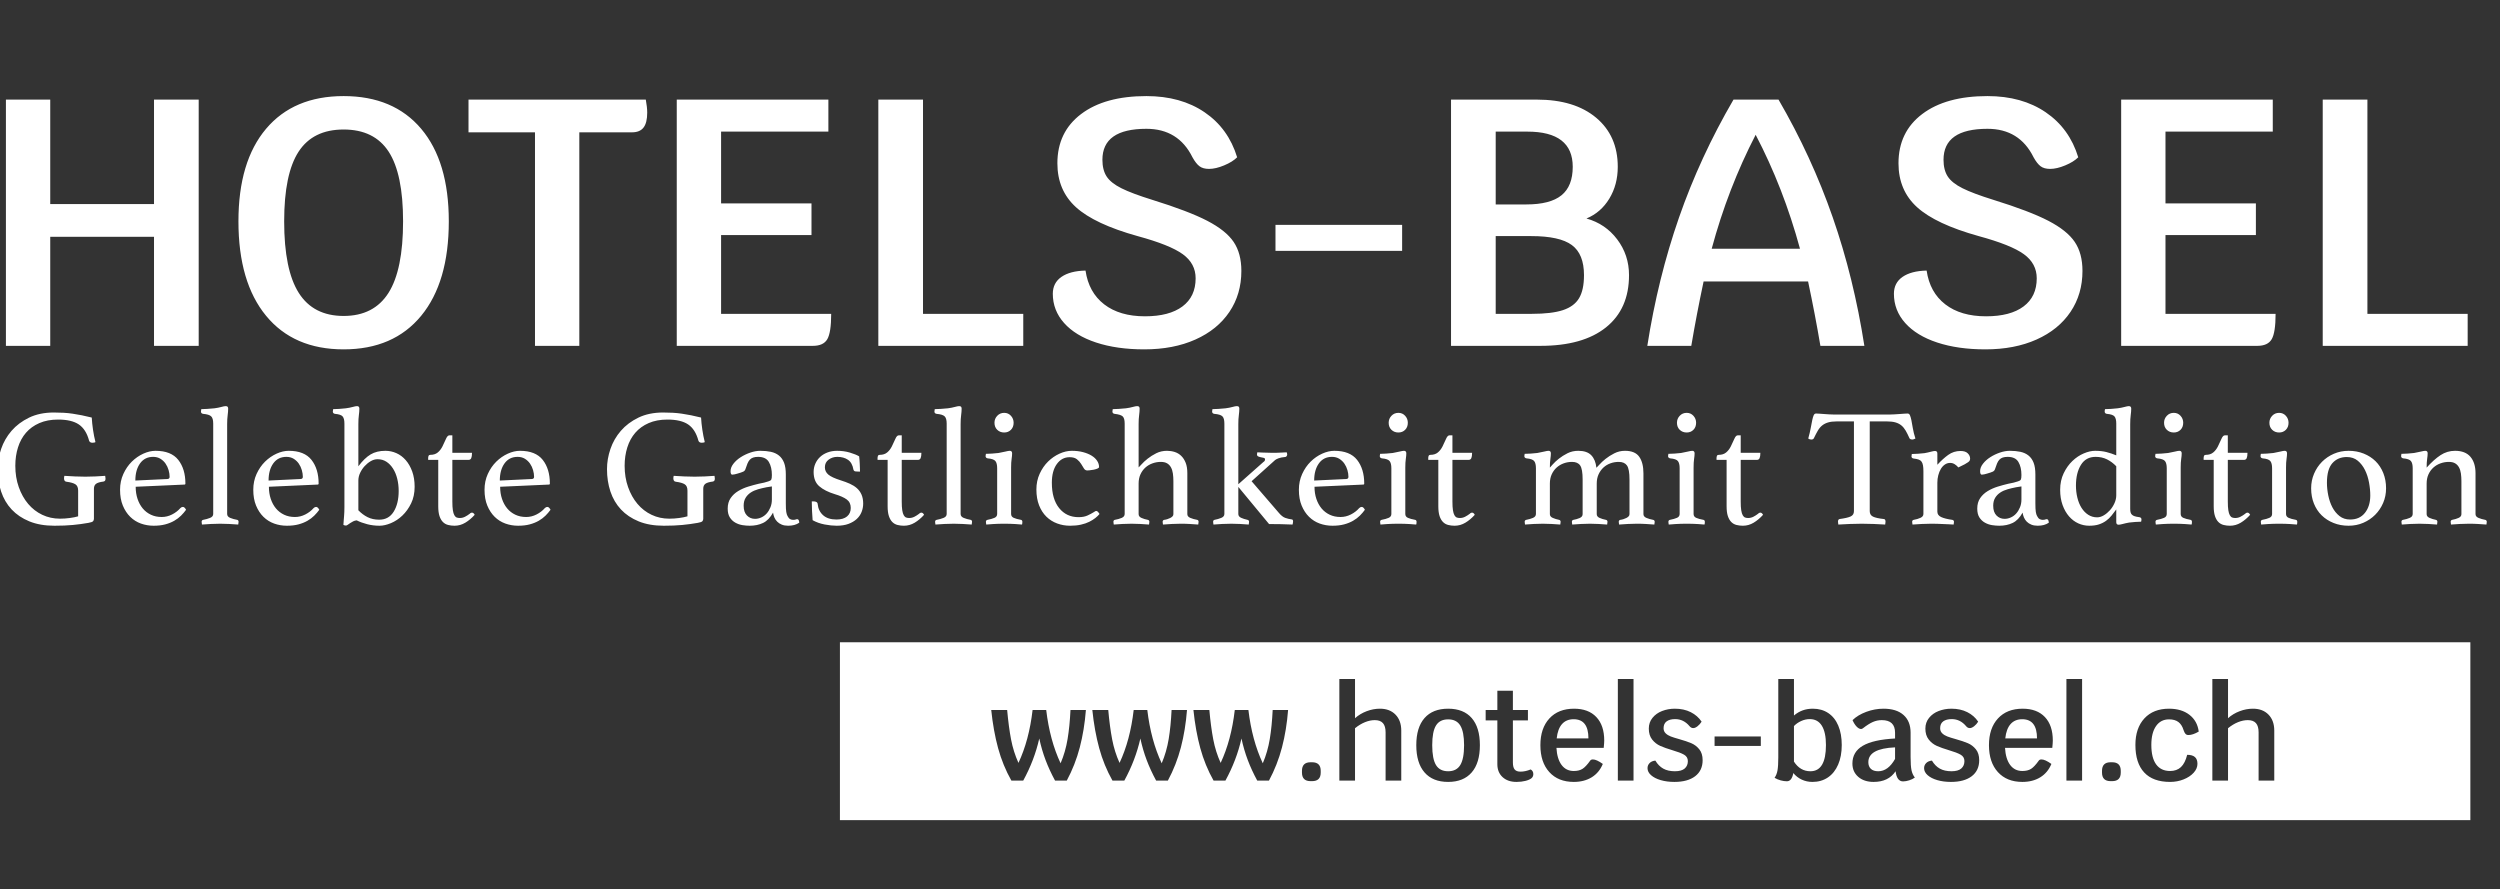
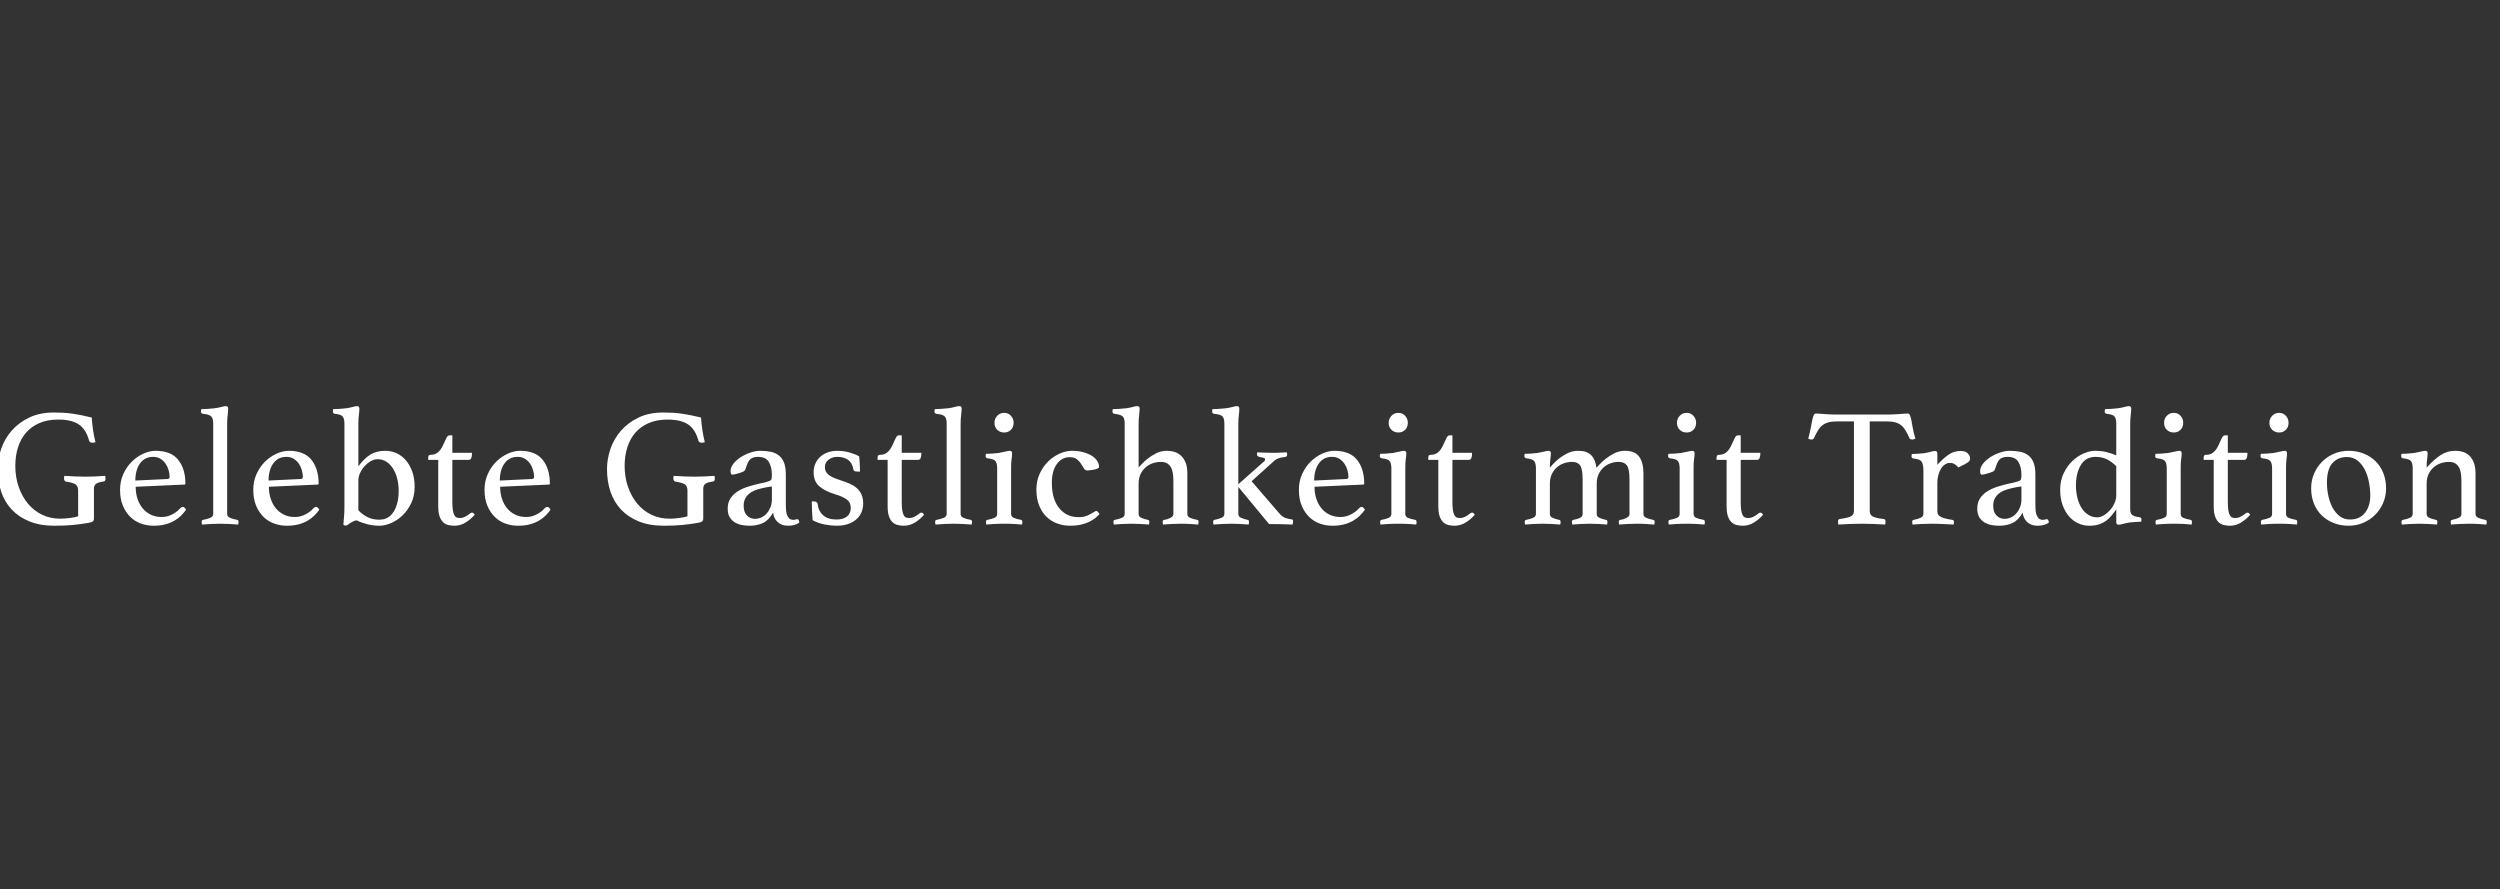
<svg xmlns="http://www.w3.org/2000/svg" width="253px" height="90px" viewBox="0 0 253 90" version="1.1">
  <rect x="0" y="0" width="253" height="90" fill="#333333" stroke="none" />
  <title>logo-hotel-basel copy</title>
  <desc>Created with Sketch.</desc>
  <g id="logo-hotel-basel-copy" stroke="none" stroke-width="1" fill="none" fill-rule="evenodd">
-     <path d="M20.108,10.08 L20.108,35 L15.586,35 L15.586,23.964 L5.084,23.964 L5.084,35 L0.599,35 L0.599,10.08 L5.084,10.08 L5.084,20.653 L15.586,20.653 L15.586,10.08 L20.108,10.08 Z M34.775,35.356 C31.405,35.356 28.788,34.223 26.925,31.956 C25.062,29.69 24.13,26.503 24.13,22.398 C24.13,18.363 25.062,15.242 26.925,13.035 C28.788,10.828 31.405,9.724 34.775,9.724 C38.145,9.724 40.762,10.828 42.625,13.035 C44.488,15.242 45.419,18.363 45.419,22.398 C45.419,26.503 44.488,29.69 42.625,31.956 C40.762,34.223 38.145,35.356 34.775,35.356 Z M34.775,31.974 C36.816,31.974 38.329,31.197 39.314,29.642 C40.299,28.088 40.791,25.673 40.791,22.398 C40.791,19.194 40.305,16.844 39.332,15.349 C38.359,13.854 36.84,13.106 34.775,13.106 C32.71,13.106 31.191,13.854 30.218,15.349 C29.245,16.844 28.758,19.194 28.758,22.398 C28.758,25.673 29.251,28.088 30.236,29.642 C31.221,31.197 32.734,31.974 34.775,31.974 Z M65.355,10.08 C65.45,10.602 65.498,11.041 65.498,11.397 C65.498,12.085 65.373,12.59 65.124,12.91 C64.875,13.231 64.489,13.391 63.967,13.391 L58.627,13.391 L58.627,35 L54.141,35 L54.141,13.391 L47.413,13.391 L47.413,10.08 L65.355,10.08 Z M84.116,31.76 C84.116,33.018 83.986,33.873 83.725,34.324 C83.464,34.775 82.977,35 82.265,35 L68.488,35 L68.488,10.08 L83.832,10.08 L83.832,13.32 L72.974,13.32 L72.974,20.582 L82.123,20.582 L82.123,23.786 L72.974,23.786 L72.974,31.76 L84.116,31.76 Z M103.554,31.76 L103.554,35 L88.887,35 L88.887,10.08 L93.408,10.08 L93.408,31.76 L103.554,31.76 Z M115.8,35.356 C113.949,35.356 112.323,35.125 110.923,34.662 C109.523,34.199 108.443,33.54 107.684,32.686 C106.924,31.832 106.544,30.847 106.544,29.731 C106.544,28.995 106.835,28.426 107.417,28.022 C107.998,27.619 108.811,27.405 109.855,27.382 C110.069,28.853 110.698,29.992 111.742,30.799 C112.786,31.606 114.163,32.01 115.872,32.01 C117.509,32.01 118.773,31.677 119.663,31.013 C120.553,30.348 120.998,29.399 120.998,28.165 C120.998,27.168 120.565,26.355 119.699,25.726 C118.832,25.097 117.307,24.486 115.124,23.893 C112.229,23.086 110.152,22.113 108.894,20.974 C107.636,19.834 107.007,18.351 107.007,16.524 C107.007,14.411 107.808,12.75 109.41,11.54 C111.012,10.329 113.213,9.724 116.014,9.724 C118.34,9.724 120.304,10.27 121.906,11.362 C123.508,12.453 124.605,13.972 125.199,15.918 C124.89,16.227 124.451,16.5 123.882,16.737 C123.312,16.975 122.802,17.093 122.351,17.093 C121.947,17.093 121.627,17.004 121.39,16.826 C121.152,16.648 120.915,16.346 120.678,15.918 C119.728,13.996 118.174,13.035 116.014,13.035 C113.047,13.035 111.564,14.079 111.564,16.168 C111.564,16.856 111.706,17.42 111.991,17.859 C112.276,18.298 112.774,18.695 113.486,19.051 C114.198,19.407 115.243,19.799 116.619,20.226 C119.064,20.985 120.915,21.692 122.173,22.344 C123.431,22.997 124.321,23.709 124.843,24.48 C125.365,25.252 125.626,26.231 125.626,27.417 C125.626,28.984 125.223,30.366 124.416,31.565 C123.609,32.763 122.464,33.695 120.98,34.359 C119.497,35.024 117.77,35.356 115.8,35.356 Z M129.079,22.754 L141.895,22.754 L141.895,25.388 L129.079,25.388 L129.079,22.754 Z M160.55,22.113 C161.831,22.469 162.87,23.175 163.665,24.231 C164.46,25.287 164.857,26.492 164.857,27.844 C164.857,30.123 164.08,31.885 162.525,33.131 C160.971,34.377 158.758,35 155.886,35 L146.844,35 L146.844,10.08 L155.53,10.08 C158.069,10.08 160.069,10.691 161.529,11.913 C162.988,13.136 163.718,14.791 163.718,16.88 C163.718,18.09 163.433,19.164 162.864,20.101 C162.294,21.039 161.523,21.709 160.55,22.113 Z M159.161,16.88 C159.161,14.506 157.63,13.32 154.569,13.32 L151.365,13.32 L151.365,20.689 L154.462,20.689 C156.076,20.689 157.263,20.38 158.022,19.763 C158.781,19.146 159.161,18.185 159.161,16.88 Z M155.032,31.76 C156.361,31.76 157.405,31.636 158.164,31.387 C158.924,31.137 159.47,30.734 159.802,30.176 C160.134,29.618 160.3,28.841 160.3,27.844 C160.3,26.42 159.891,25.406 159.072,24.801 C158.253,24.195 156.883,23.893 154.96,23.893 L151.365,23.893 L151.365,31.76 L155.032,31.76 Z M184.224,35 C183.868,32.888 183.452,30.716 182.978,28.485 L172.404,28.485 C171.93,30.716 171.514,32.888 171.158,35 L166.708,35 C167.42,30.443 168.488,26.118 169.912,22.024 C171.336,17.93 173.176,13.949 175.43,10.08 L179.987,10.08 C182.218,13.925 184.046,17.894 185.47,21.988 C186.894,26.082 187.962,30.419 188.674,35 L184.224,35 Z M182.159,25.174 C181.043,21.069 179.548,17.224 177.673,13.64 C175.798,17.271 174.315,21.116 173.223,25.174 L182.159,25.174 Z M200.92,35.356 C199.069,35.356 197.443,35.125 196.043,34.662 C194.643,34.199 193.563,33.54 192.803,32.686 C192.044,31.832 191.664,30.847 191.664,29.731 C191.664,28.995 191.955,28.426 192.536,28.022 C193.118,27.619 193.931,27.405 194.975,27.382 C195.188,28.853 195.817,29.992 196.862,30.799 C197.906,31.606 199.282,32.01 200.991,32.01 C202.629,32.01 203.893,31.677 204.783,31.013 C205.673,30.348 206.118,29.399 206.118,28.165 C206.118,27.168 205.684,26.355 204.818,25.726 C203.952,25.097 202.427,24.486 200.244,23.893 C197.348,23.086 195.271,22.113 194.014,20.974 C192.756,19.834 192.127,18.351 192.127,16.524 C192.127,14.411 192.928,12.75 194.53,11.54 C196.132,10.329 198.333,9.724 201.134,9.724 C203.459,9.724 205.423,10.27 207.025,11.362 C208.627,12.453 209.725,13.972 210.318,15.918 C210.01,16.227 209.571,16.5 209.001,16.737 C208.432,16.975 207.921,17.093 207.47,17.093 C207.067,17.093 206.747,17.004 206.509,16.826 C206.272,16.648 206.035,16.346 205.797,15.918 C204.848,13.996 203.293,13.035 201.134,13.035 C198.167,13.035 196.684,14.079 196.684,16.168 C196.684,16.856 196.826,17.42 197.111,17.859 C197.396,18.298 197.894,18.695 198.606,19.051 C199.318,19.407 200.362,19.799 201.739,20.226 C204.183,20.985 206.035,21.692 207.292,22.344 C208.55,22.997 209.44,23.709 209.962,24.48 C210.485,25.252 210.746,26.231 210.746,27.417 C210.746,28.984 210.342,30.366 209.535,31.565 C208.728,32.763 207.583,33.695 206.1,34.359 C204.616,35.024 202.89,35.356 200.92,35.356 Z M230.29,31.76 C230.29,33.018 230.159,33.873 229.898,34.324 C229.637,34.775 229.151,35 228.439,35 L214.662,35 L214.662,10.08 L230.005,10.08 L230.005,13.32 L219.147,13.32 L219.147,20.582 L228.296,20.582 L228.296,23.786 L219.147,23.786 L219.147,31.76 L230.29,31.76 Z M249.728,31.76 L249.728,35 L235.06,35 L235.06,10.08 L239.582,10.08 L239.582,31.76 L249.728,31.76 Z" id="Hotels-Basel-Copy" fill="#FFFFFF" />
-     <path d="M85,65 L250,65 L250,83 L85,83 L85,65 Z M109.893,71.85 L108.333,71.85 C108.281,72.942 108.184,73.921 108.04,74.788 C107.897,75.655 107.661,76.474 107.332,77.245 C106.604,75.694 106.119,73.895 105.876,71.85 L104.498,71.85 C104.264,73.887 103.787,75.672 103.068,77.206 C102.73,76.461 102.481,75.67 102.32,74.834 C102.16,73.997 102.028,73.003 101.924,71.85 L100.312,71.85 C100.459,73.263 100.691,74.55 101.007,75.711 C101.324,76.872 101.772,77.969 102.353,79 L103.549,79 C104.303,77.622 104.845,76.201 105.174,74.736 C105.339,75.499 105.551,76.224 105.811,76.913 C106.071,77.603 106.392,78.298 106.773,79 L107.956,79 C108.528,77.934 108.968,76.812 109.275,75.633 C109.583,74.454 109.789,73.193 109.893,71.85 Z M120.124,71.85 L118.564,71.85 C118.512,72.942 118.415,73.921 118.272,74.788 C118.128,75.655 117.892,76.474 117.563,77.245 C116.835,75.694 116.35,73.895 116.107,71.85 L114.729,71.85 C114.495,73.887 114.018,75.672 113.299,77.206 C112.961,76.461 112.712,75.67 112.552,74.834 C112.391,73.997 112.259,73.003 112.155,71.85 L110.543,71.85 C110.69,73.263 110.922,74.55 111.239,75.711 C111.555,76.872 112.003,77.969 112.584,79 L113.78,79 C114.534,77.622 115.076,76.201 115.405,74.736 C115.57,75.499 115.782,76.224 116.042,76.913 C116.302,77.603 116.623,78.298 117.004,79 L118.187,79 C118.759,77.934 119.199,76.812 119.507,75.633 C119.814,74.454 120.02,73.193 120.124,71.85 Z M130.355,71.85 L128.795,71.85 C128.743,72.942 128.646,73.921 128.502,74.788 C128.359,75.655 128.123,76.474 127.794,77.245 C127.066,75.694 126.581,73.895 126.338,71.85 L124.96,71.85 C124.726,73.887 124.249,75.672 123.53,77.206 C123.192,76.461 122.943,75.67 122.782,74.834 C122.622,73.997 122.49,73.003 122.386,71.85 L120.774,71.85 C120.921,73.263 121.153,74.55 121.469,75.711 C121.786,76.872 122.234,77.969 122.815,79 L124.011,79 C124.765,77.622 125.307,76.201 125.636,74.736 C125.801,75.499 126.013,76.224 126.273,76.913 C126.533,77.603 126.854,78.298 127.235,79 L128.418,79 C128.99,77.934 129.43,76.812 129.738,75.633 C130.045,74.454 130.251,73.193 130.355,71.85 Z M132.63,79.052 L132.786,79.052 C133.367,79.052 133.657,78.762 133.657,78.181 L133.657,78.012 C133.657,77.431 133.367,77.141 132.786,77.141 L132.63,77.141 C132.049,77.141 131.759,77.431 131.759,78.012 L131.759,78.181 C131.759,78.762 132.049,79.052 132.63,79.052 Z M139.65,71.72 C139.199,71.72 138.751,71.804 138.304,71.974 C137.858,72.143 137.466,72.379 137.128,72.682 L137.128,68.717 L135.542,68.717 L135.542,79 L137.128,79 L137.128,73.696 C137.457,73.427 137.793,73.224 138.136,73.085 C138.478,72.946 138.809,72.877 139.13,72.877 C139.503,72.877 139.778,72.979 139.956,73.183 C140.133,73.386 140.222,73.696 140.222,74.112 L140.222,79 L141.808,79 L141.808,73.943 C141.808,73.258 141.613,72.717 141.223,72.318 C140.833,71.919 140.309,71.72 139.65,71.72 Z M146.553,79.13 C147.584,79.13 148.377,78.812 148.932,78.174 C149.487,77.537 149.764,76.617 149.764,75.412 C149.764,74.216 149.489,73.302 148.939,72.669 C148.388,72.036 147.593,71.72 146.553,71.72 C145.513,71.72 144.716,72.036 144.161,72.669 C143.606,73.302 143.329,74.216 143.329,75.412 C143.329,76.608 143.606,77.527 144.161,78.168 C144.716,78.809 145.513,79.13 146.553,79.13 Z M146.553,78.051 C145.99,78.051 145.58,77.843 145.325,77.427 C145.069,77.011 144.941,76.339 144.941,75.412 C144.941,74.493 145.069,73.828 145.325,73.416 C145.58,73.005 145.99,72.799 146.553,72.799 C147.116,72.799 147.526,73.007 147.781,73.423 C148.037,73.839 148.165,74.502 148.165,75.412 C148.165,76.331 148.037,77 147.781,77.421 C147.526,77.841 147.116,78.051 146.553,78.051 Z M154.899,77.869 C154.544,78.016 154.201,78.09 153.872,78.09 C153.603,78.09 153.408,78.019 153.287,77.876 C153.166,77.732 153.105,77.496 153.105,77.167 L153.105,72.903 L154.626,72.903 L154.626,71.85 L153.105,71.85 L153.105,69.9 L151.532,69.9 L151.532,71.85 L150.349,71.85 L150.349,72.903 L151.532,72.903 L151.532,77.336 C151.532,77.882 151.707,78.317 152.059,78.642 C152.41,78.968 152.88,79.13 153.469,79.13 C153.798,79.13 154.099,79.095 154.373,79.026 C154.646,78.957 154.851,78.866 154.99,78.753 C155.111,78.649 155.172,78.51 155.172,78.337 C155.172,78.224 155.146,78.127 155.094,78.044 C155.042,77.962 154.977,77.904 154.899,77.869 Z M162.348,74.944 C162.348,73.921 162.082,73.128 161.548,72.565 C161.015,72.002 160.264,71.72 159.293,71.72 C158.236,71.72 157.404,72.049 156.797,72.708 C156.19,73.367 155.887,74.268 155.887,75.412 C155.887,76.565 156.188,77.472 156.791,78.135 C157.393,78.799 158.218,79.13 159.267,79.13 C159.969,79.13 160.573,78.974 161.081,78.662 C161.588,78.35 161.962,77.899 162.205,77.31 C161.78,77.007 161.447,76.855 161.204,76.855 C161.074,76.855 160.983,76.894 160.931,76.972 C160.636,77.388 160.374,77.667 160.144,77.811 C159.915,77.954 159.622,78.025 159.267,78.025 C158.747,78.025 158.335,77.821 158.032,77.414 C157.729,77.007 157.555,76.43 157.512,75.685 L162.296,75.685 C162.331,75.338 162.348,75.091 162.348,74.944 Z M160.749,74.723 L157.538,74.723 C157.607,74.082 157.787,73.599 158.077,73.273 C158.368,72.948 158.76,72.786 159.254,72.786 C160.251,72.786 160.749,73.432 160.749,74.723 Z M163.726,68.717 L163.726,79 L165.312,79 L165.312,68.717 L163.726,68.717 Z M169.446,79.13 C170.347,79.13 171.049,78.937 171.552,78.552 C172.055,78.166 172.306,77.626 172.306,76.933 C172.306,76.474 172.193,76.105 171.968,75.828 C171.743,75.551 171.472,75.345 171.155,75.21 C170.839,75.076 170.434,74.94 169.94,74.801 C169.567,74.697 169.279,74.606 169.076,74.528 C168.872,74.45 168.701,74.344 168.562,74.21 C168.423,74.075 168.354,73.904 168.354,73.696 C168.354,73.384 168.458,73.152 168.666,73.001 C168.874,72.849 169.16,72.773 169.524,72.773 C170.096,72.773 170.581,73.011 170.98,73.488 C171.084,73.618 171.21,73.683 171.357,73.683 C171.487,73.683 171.632,73.62 171.792,73.495 C171.953,73.369 172.089,73.215 172.202,73.033 C171.933,72.626 171.567,72.305 171.103,72.071 C170.64,71.837 170.105,71.72 169.498,71.72 C169.039,71.72 168.608,71.798 168.204,71.954 C167.801,72.11 167.477,72.342 167.23,72.65 C166.982,72.957 166.859,73.319 166.859,73.735 C166.859,74.186 166.972,74.554 167.197,74.84 C167.422,75.126 167.695,75.34 168.016,75.484 C168.337,75.627 168.744,75.772 169.238,75.919 C169.775,76.075 170.172,76.227 170.428,76.374 C170.683,76.521 170.811,76.738 170.811,77.024 C170.811,77.336 170.705,77.585 170.493,77.772 C170.28,77.958 169.949,78.051 169.498,78.051 C169.03,78.051 168.638,77.962 168.321,77.784 C168.005,77.607 167.739,77.336 167.522,76.972 C167.271,76.998 167.076,77.082 166.937,77.225 C166.798,77.369 166.729,77.54 166.729,77.739 C166.729,77.999 166.848,78.235 167.087,78.448 C167.325,78.66 167.65,78.827 168.061,78.948 C168.473,79.069 168.935,79.13 169.446,79.13 Z M173.515,74.528 L173.515,75.49 L178.195,75.49 L178.195,74.528 L173.515,74.528 Z M183.46,71.72 C183.087,71.72 182.745,71.776 182.433,71.889 C182.121,72.002 181.826,72.175 181.549,72.409 L181.549,68.717 L179.963,68.717 L179.963,76.634 C179.963,77.215 179.937,77.654 179.885,77.954 C179.833,78.253 179.733,78.506 179.586,78.714 C179.777,78.827 179.982,78.913 180.203,78.974 C180.425,79.035 180.635,79.065 180.834,79.065 C181.163,79.065 181.38,78.788 181.484,78.233 C181.718,78.519 182.002,78.74 182.335,78.896 C182.669,79.052 183.031,79.13 183.421,79.13 C184.019,79.13 184.541,78.978 184.988,78.675 C185.434,78.372 185.778,77.938 186.021,77.375 C186.264,76.812 186.385,76.153 186.385,75.399 C186.385,74.645 186.268,73.991 186.034,73.436 C185.8,72.881 185.462,72.457 185.02,72.162 C184.578,71.867 184.058,71.72 183.46,71.72 Z M183.213,78.051 C182.52,78.051 181.965,77.726 181.549,77.076 L181.549,73.475 C181.748,73.267 181.991,73.098 182.277,72.968 C182.563,72.838 182.853,72.773 183.148,72.773 C183.685,72.773 184.093,72.996 184.37,73.442 C184.647,73.889 184.786,74.541 184.786,75.399 C184.786,77.167 184.262,78.051 183.213,78.051 Z M193.353,76.608 L193.353,74.151 C193.353,73.38 193.115,72.782 192.638,72.357 C192.161,71.932 191.485,71.72 190.61,71.72 C190.021,71.72 189.44,71.826 188.868,72.038 C188.296,72.251 187.832,72.53 187.477,72.877 C187.598,73.154 187.737,73.373 187.893,73.534 C188.049,73.694 188.196,73.774 188.335,73.774 C188.396,73.774 188.456,73.752 188.517,73.709 C188.907,73.406 189.245,73.191 189.531,73.066 C189.817,72.94 190.12,72.877 190.441,72.877 C191.334,72.877 191.78,73.302 191.78,74.151 L191.78,74.736 C190.307,74.814 189.219,75.059 188.517,75.471 C187.815,75.882 187.464,76.482 187.464,77.271 C187.464,77.826 187.661,78.274 188.055,78.617 C188.45,78.959 188.968,79.13 189.609,79.13 C190.614,79.13 191.355,78.77 191.832,78.051 C191.919,78.736 192.17,79.078 192.586,79.078 C192.777,79.078 192.987,79.041 193.216,78.968 C193.446,78.894 193.635,78.801 193.782,78.688 C193.617,78.48 193.505,78.233 193.444,77.947 C193.383,77.661 193.353,77.215 193.353,76.608 Z M190.077,78.051 C189.756,78.051 189.509,77.971 189.336,77.811 C189.163,77.65 189.076,77.423 189.076,77.128 C189.076,76.209 189.977,75.711 191.78,75.633 L191.78,76.803 C191.312,77.635 190.744,78.051 190.077,78.051 Z M197.435,79.13 C198.336,79.13 199.038,78.937 199.541,78.552 C200.044,78.166 200.295,77.626 200.295,76.933 C200.295,76.474 200.182,76.105 199.957,75.828 C199.732,75.551 199.461,75.345 199.144,75.21 C198.828,75.076 198.423,74.94 197.929,74.801 C197.556,74.697 197.268,74.606 197.065,74.528 C196.861,74.45 196.69,74.344 196.551,74.21 C196.412,74.075 196.343,73.904 196.343,73.696 C196.343,73.384 196.447,73.152 196.655,73.001 C196.863,72.849 197.149,72.773 197.513,72.773 C198.085,72.773 198.57,73.011 198.969,73.488 C199.073,73.618 199.199,73.683 199.346,73.683 C199.476,73.683 199.621,73.62 199.781,73.495 C199.942,73.369 200.078,73.215 200.191,73.033 C199.922,72.626 199.556,72.305 199.093,72.071 C198.629,71.837 198.094,71.72 197.487,71.72 C197.028,71.72 196.597,71.798 196.194,71.954 C195.79,72.11 195.466,72.342 195.219,72.65 C194.971,72.957 194.848,73.319 194.848,73.735 C194.848,74.186 194.961,74.554 195.186,74.84 C195.411,75.126 195.684,75.34 196.005,75.484 C196.326,75.627 196.733,75.772 197.227,75.919 C197.764,76.075 198.161,76.227 198.417,76.374 C198.672,76.521 198.8,76.738 198.8,77.024 C198.8,77.336 198.694,77.585 198.482,77.772 C198.269,77.958 197.938,78.051 197.487,78.051 C197.019,78.051 196.627,77.962 196.31,77.784 C195.994,77.607 195.728,77.336 195.511,76.972 C195.26,76.998 195.065,77.082 194.926,77.225 C194.787,77.369 194.718,77.54 194.718,77.739 C194.718,77.999 194.837,78.235 195.076,78.448 C195.314,78.66 195.639,78.827 196.05,78.948 C196.462,79.069 196.924,79.13 197.435,79.13 Z M207.744,74.944 C207.744,73.921 207.478,73.128 206.945,72.565 C206.411,72.002 205.66,71.72 204.689,71.72 C203.632,71.72 202.8,72.049 202.193,72.708 C201.586,73.367 201.283,74.268 201.283,75.412 C201.283,76.565 201.584,77.472 202.186,78.135 C202.789,78.799 203.614,79.13 204.663,79.13 C205.365,79.13 205.969,78.974 206.476,78.662 C206.984,78.35 207.358,77.899 207.601,77.31 C207.176,77.007 206.843,76.855 206.6,76.855 C206.47,76.855 206.379,76.894 206.327,76.972 C206.032,77.388 205.77,77.667 205.541,77.811 C205.311,77.954 205.018,78.025 204.663,78.025 C204.143,78.025 203.731,77.821 203.428,77.414 C203.125,77.007 202.951,76.43 202.908,75.685 L207.692,75.685 C207.727,75.338 207.744,75.091 207.744,74.944 Z M206.145,74.723 L202.934,74.723 C203.003,74.082 203.183,73.599 203.474,73.273 C203.764,72.948 204.156,72.786 204.65,72.786 C205.647,72.786 206.145,73.432 206.145,74.723 Z M209.122,68.717 L209.122,79 L210.708,79 L210.708,68.717 L209.122,68.717 Z M213.594,79.052 L213.75,79.052 C214.331,79.052 214.621,78.762 214.621,78.181 L214.621,78.012 C214.621,77.431 214.331,77.141 213.75,77.141 L213.594,77.141 C213.013,77.141 212.723,77.431 212.723,78.012 L212.723,78.181 C212.723,78.762 213.013,79.052 213.594,79.052 Z M219.613,79.13 C220.098,79.13 220.553,79.046 220.978,78.876 C221.403,78.707 221.743,78.482 221.999,78.201 C222.254,77.919 222.382,77.618 222.382,77.297 C222.382,76.994 222.298,76.766 222.129,76.615 C221.959,76.463 221.697,76.387 221.342,76.387 C221.203,76.95 220.993,77.364 220.712,77.629 C220.43,77.893 220.064,78.025 219.613,78.025 C218.998,78.025 218.528,77.802 218.202,77.356 C217.877,76.909 217.715,76.253 217.715,75.386 C217.715,74.571 217.873,73.937 218.19,73.481 C218.506,73.026 218.946,72.799 219.509,72.799 C219.899,72.799 220.213,72.888 220.452,73.066 C220.69,73.243 220.865,73.518 220.978,73.891 C221.039,74.073 221.106,74.201 221.179,74.275 C221.253,74.348 221.351,74.385 221.472,74.385 C221.767,74.385 222.113,74.268 222.512,74.034 C222.417,73.315 222.103,72.749 221.57,72.338 C221.036,71.926 220.35,71.72 219.509,71.72 C218.452,71.72 217.62,72.047 217.013,72.701 C216.406,73.356 216.103,74.251 216.103,75.386 C216.103,76.608 216.4,77.537 216.994,78.174 C217.587,78.812 218.46,79.13 219.613,79.13 Z M227.998,71.72 C227.547,71.72 227.099,71.804 226.653,71.974 C226.206,72.143 225.814,72.379 225.476,72.682 L225.476,68.717 L223.89,68.717 L223.89,79 L225.476,79 L225.476,73.696 C225.805,73.427 226.141,73.224 226.483,73.085 C226.826,72.946 227.157,72.877 227.478,72.877 C227.851,72.877 228.126,72.979 228.304,73.183 C228.481,73.386 228.57,73.696 228.57,74.112 L228.57,79 L230.156,79 L230.156,73.943 C230.156,73.258 229.961,72.717 229.571,72.318 C229.181,71.919 228.657,71.72 227.998,71.72 Z" id="Combined-Shape" fill="#FFFFFF" />
-     <path d="M8.945,52.915 C8.435,53.006 7.914,53.076 7.381,53.127 C6.848,53.179 6.225,53.204 5.511,53.204 C4.536,53.204 3.689,53.057 2.97,52.762 C2.25,52.467 1.652,52.065 1.176,51.555 C0.7,51.045 0.346,50.442 0.114,49.745 C-0.119,49.047 -0.235,48.291 -0.235,47.475 C-0.235,46.795 -0.119,46.115 0.114,45.435 C0.346,44.755 0.697,44.143 1.167,43.599 C1.638,43.055 2.23,42.61 2.944,42.264 C3.658,41.919 4.491,41.746 5.443,41.746 C5.783,41.746 6.109,41.754 6.42,41.772 C6.732,41.789 7.041,41.82 7.347,41.865 C7.653,41.91 7.962,41.964 8.274,42.026 C8.585,42.089 8.922,42.165 9.285,42.256 C9.308,42.653 9.35,43.063 9.412,43.489 C9.475,43.914 9.557,44.33 9.659,44.738 C9.636,44.761 9.591,44.778 9.523,44.789 C9.455,44.8 9.398,44.806 9.353,44.806 C9.172,44.806 9.058,44.732 9.013,44.585 C8.809,43.826 8.463,43.282 7.976,42.953 C7.489,42.624 6.792,42.46 5.885,42.46 C5.16,42.46 4.525,42.579 3.981,42.817 C3.437,43.055 2.987,43.381 2.63,43.794 C2.272,44.208 2.003,44.701 1.822,45.273 C1.641,45.846 1.55,46.466 1.55,47.135 C1.55,47.917 1.666,48.637 1.899,49.294 C2.131,49.951 2.448,50.518 2.85,50.994 C3.253,51.47 3.729,51.838 4.279,52.099 C4.828,52.36 5.426,52.49 6.072,52.49 C6.401,52.49 6.732,52.467 7.066,52.422 C7.401,52.377 7.681,52.32 7.908,52.252 L7.908,49.651 C7.908,49.345 7.817,49.133 7.636,49.014 C7.455,48.894 7.149,48.807 6.718,48.75 C6.627,48.739 6.565,48.699 6.531,48.631 C6.497,48.563 6.48,48.495 6.48,48.427 C6.48,48.336 6.491,48.246 6.514,48.155 C6.843,48.178 7.205,48.197 7.602,48.215 C7.999,48.232 8.344,48.24 8.639,48.24 C8.934,48.24 9.271,48.232 9.65,48.215 C10.03,48.197 10.362,48.178 10.645,48.155 C10.668,48.268 10.679,48.359 10.679,48.427 C10.679,48.54 10.659,48.617 10.62,48.657 C10.58,48.696 10.532,48.722 10.475,48.733 C10.112,48.778 9.86,48.855 9.719,48.962 C9.577,49.07 9.506,49.237 9.506,49.464 L9.506,52.49 C9.506,52.592 9.478,52.677 9.421,52.745 C9.364,52.813 9.206,52.87 8.945,52.915 Z M18.253,51.419 C18.332,51.34 18.417,51.3 18.508,51.3 C18.621,51.3 18.729,51.396 18.831,51.589 C18.684,51.793 18.514,51.991 18.321,52.184 C18.128,52.377 17.899,52.549 17.633,52.703 C17.366,52.856 17.063,52.977 16.723,53.068 C16.383,53.159 15.992,53.204 15.55,53.204 C15.097,53.204 14.666,53.13 14.258,52.983 C13.85,52.836 13.49,52.609 13.178,52.303 C12.867,51.997 12.618,51.617 12.431,51.164 C12.243,50.711 12.15,50.178 12.15,49.566 C12.15,48.988 12.26,48.455 12.482,47.968 C12.703,47.481 12.989,47.064 13.34,46.718 C13.691,46.373 14.079,46.104 14.505,45.911 C14.93,45.718 15.34,45.622 15.737,45.622 C16.791,45.622 17.559,45.928 18.041,46.54 C18.522,47.152 18.763,47.951 18.763,48.937 C18.763,49.005 18.729,49.039 18.661,49.039 L13.731,49.26 C13.731,49.702 13.793,50.11 13.918,50.484 C14.043,50.858 14.218,51.181 14.445,51.453 C14.672,51.725 14.946,51.937 15.27,52.09 C15.593,52.244 15.958,52.32 16.366,52.32 C16.729,52.32 17.077,52.235 17.412,52.065 C17.746,51.895 18.026,51.68 18.253,51.419 Z M15.499,46.234 C14.932,46.234 14.49,46.455 14.173,46.897 C13.856,47.339 13.697,47.917 13.697,48.631 L16.91,48.478 C17.08,48.478 17.165,48.404 17.165,48.257 C17.165,48.042 17.131,47.815 17.063,47.577 C16.995,47.339 16.893,47.121 16.757,46.922 C16.621,46.724 16.448,46.56 16.238,46.429 C16.029,46.299 15.782,46.234 15.499,46.234 Z M24.11,53.085 C23.815,53.062 23.515,53.043 23.209,53.026 C22.903,53.008 22.597,53 22.291,53 C21.985,53 21.671,53.008 21.348,53.026 C21.024,53.043 20.721,53.062 20.438,53.085 C20.415,52.972 20.404,52.881 20.404,52.813 C20.404,52.7 20.455,52.632 20.557,52.609 C20.806,52.564 21.039,52.499 21.254,52.413 C21.469,52.328 21.577,52.195 21.577,52.014 L21.577,42.868 C21.577,42.505 21.506,42.259 21.364,42.129 C21.223,41.998 20.954,41.916 20.557,41.882 C20.41,41.859 20.336,41.78 20.336,41.644 C20.336,41.576 20.347,41.497 20.37,41.406 C20.517,41.406 20.721,41.398 20.982,41.38 C21.243,41.363 21.481,41.344 21.696,41.321 C21.957,41.287 22.189,41.242 22.393,41.185 C22.597,41.128 22.744,41.1 22.835,41.1 C22.937,41.1 23.005,41.123 23.039,41.168 C23.073,41.213 23.09,41.276 23.09,41.355 C23.09,41.548 23.073,41.771 23.039,42.026 C23.005,42.282 22.988,42.579 22.988,42.919 L22.988,52.014 C22.988,52.195 23.093,52.328 23.302,52.413 C23.512,52.499 23.747,52.564 24.008,52.609 C24.099,52.632 24.144,52.7 24.144,52.813 C24.144,52.881 24.133,52.972 24.11,53.085 Z M31.735,51.419 C31.814,51.34 31.899,51.3 31.99,51.3 C32.103,51.3 32.211,51.396 32.313,51.589 C32.166,51.793 31.996,51.991 31.803,52.184 C31.61,52.377 31.381,52.549 31.114,52.703 C30.848,52.856 30.545,52.977 30.205,53.068 C29.865,53.159 29.474,53.204 29.032,53.204 C28.579,53.204 28.148,53.13 27.74,52.983 C27.332,52.836 26.972,52.609 26.66,52.303 C26.349,51.997 26.1,51.617 25.913,51.164 C25.725,50.711 25.632,50.178 25.632,49.566 C25.632,48.988 25.742,48.455 25.963,47.968 C26.185,47.481 26.471,47.064 26.822,46.718 C27.173,46.373 27.561,46.104 27.986,45.911 C28.412,45.718 28.822,45.622 29.219,45.622 C30.273,45.622 31.041,45.928 31.523,46.54 C32.004,47.152 32.245,47.951 32.245,48.937 C32.245,49.005 32.211,49.039 32.143,49.039 L27.213,49.26 C27.213,49.702 27.275,50.11 27.4,50.484 C27.525,50.858 27.7,51.181 27.927,51.453 C28.154,51.725 28.428,51.937 28.752,52.09 C29.075,52.244 29.44,52.32 29.848,52.32 C30.211,52.32 30.559,52.235 30.893,52.065 C31.228,51.895 31.508,51.68 31.735,51.419 Z M28.981,46.234 C28.414,46.234 27.972,46.455 27.655,46.897 C27.338,47.339 27.179,47.917 27.179,48.631 L30.392,48.478 C30.562,48.478 30.647,48.404 30.647,48.257 C30.647,48.042 30.613,47.815 30.545,47.577 C30.477,47.339 30.375,47.121 30.239,46.922 C30.103,46.724 29.93,46.56 29.721,46.429 C29.511,46.299 29.264,46.234 28.981,46.234 Z M36.266,51.64 C36.549,51.935 36.861,52.167 37.201,52.337 C37.541,52.507 37.932,52.592 38.374,52.592 C39.02,52.592 39.51,52.32 39.844,51.776 C40.179,51.232 40.346,50.535 40.346,49.685 C40.346,49.254 40.298,48.844 40.202,48.453 C40.105,48.061 39.964,47.719 39.776,47.424 C39.589,47.129 39.366,46.897 39.105,46.727 C38.844,46.557 38.544,46.472 38.204,46.472 C37.977,46.472 37.751,46.537 37.524,46.667 C37.297,46.798 37.091,46.965 36.904,47.169 C36.716,47.373 36.564,47.602 36.444,47.858 C36.325,48.113 36.266,48.37 36.266,48.631 L36.266,51.64 Z M34.855,42.868 C34.855,42.528 34.796,42.287 34.676,42.145 C34.557,42.004 34.3,41.916 33.903,41.882 C33.756,41.859 33.682,41.78 33.682,41.644 C33.682,41.576 33.693,41.497 33.716,41.406 C33.863,41.406 34.07,41.398 34.337,41.38 C34.603,41.363 34.821,41.344 34.991,41.321 C35.252,41.287 35.484,41.242 35.688,41.185 C35.892,41.128 36.039,41.1 36.13,41.1 C36.289,41.1 36.368,41.185 36.368,41.355 C36.368,41.548 36.351,41.769 36.317,42.018 C36.283,42.267 36.266,42.573 36.266,42.936 L36.266,47.186 C36.685,46.631 37.099,46.231 37.507,45.987 C37.915,45.744 38.414,45.622 39.003,45.622 C39.388,45.622 39.759,45.701 40.117,45.86 C40.474,46.019 40.788,46.254 41.06,46.566 C41.332,46.877 41.55,47.26 41.715,47.713 C41.879,48.166 41.961,48.682 41.961,49.26 C41.961,49.895 41.842,50.456 41.604,50.943 C41.366,51.43 41.071,51.841 40.72,52.175 C40.369,52.51 39.983,52.765 39.564,52.941 C39.145,53.116 38.759,53.204 38.408,53.204 C37.977,53.204 37.564,53.153 37.167,53.051 C36.77,52.949 36.413,52.819 36.096,52.66 C35.971,52.671 35.852,52.705 35.739,52.762 C35.626,52.819 35.524,52.878 35.433,52.941 C35.342,53.003 35.26,53.059 35.187,53.111 C35.113,53.162 35.053,53.187 35.008,53.187 C34.917,53.187 34.832,53.164 34.753,53.119 C34.764,52.938 34.776,52.776 34.787,52.635 C34.798,52.493 34.81,52.354 34.821,52.218 C34.832,52.082 34.841,51.943 34.846,51.801 C34.852,51.66 34.855,51.498 34.855,51.317 L34.855,42.868 Z M47.529,51.997 C47.586,51.94 47.634,51.906 47.673,51.895 C47.713,51.884 47.744,51.878 47.767,51.878 C47.869,51.878 47.96,51.952 48.039,52.099 C47.744,52.428 47.427,52.694 47.087,52.898 C46.747,53.102 46.384,53.204 45.999,53.204 C45.772,53.204 45.557,53.179 45.353,53.127 C45.149,53.076 44.973,52.977 44.826,52.83 C44.679,52.683 44.563,52.482 44.477,52.227 C44.392,51.971 44.35,51.64 44.35,51.232 L44.35,46.54 L43.33,46.54 L43.33,46.353 C43.33,46.274 43.344,46.2 43.373,46.132 C43.401,46.064 43.46,46.03 43.551,46.03 C43.857,46.03 44.106,45.951 44.299,45.792 C44.492,45.633 44.65,45.429 44.775,45.18 C44.911,44.908 45.03,44.653 45.132,44.415 C45.234,44.177 45.347,44.058 45.472,44.058 L45.778,44.058 L45.778,45.826 L47.767,45.826 C47.767,46.064 47.742,46.242 47.691,46.361 C47.639,46.481 47.546,46.54 47.41,46.54 L45.778,46.54 L45.778,50.756 C45.778,51.119 45.795,51.41 45.829,51.632 C45.863,51.853 45.914,52.022 45.982,52.142 C46.05,52.261 46.129,52.337 46.22,52.371 C46.311,52.405 46.413,52.422 46.526,52.422 C46.719,52.422 46.897,52.38 47.062,52.294 C47.226,52.209 47.382,52.11 47.529,51.997 Z M55.137,51.419 C55.216,51.34 55.301,51.3 55.392,51.3 C55.505,51.3 55.613,51.396 55.715,51.589 C55.568,51.793 55.398,51.991 55.205,52.184 C55.012,52.377 54.783,52.549 54.517,52.703 C54.25,52.856 53.947,52.977 53.607,53.068 C53.267,53.159 52.876,53.204 52.434,53.204 C51.981,53.204 51.55,53.13 51.142,52.983 C50.734,52.836 50.374,52.609 50.062,52.303 C49.751,51.997 49.502,51.617 49.315,51.164 C49.127,50.711 49.034,50.178 49.034,49.566 C49.034,48.988 49.144,48.455 49.365,47.968 C49.587,47.481 49.873,47.064 50.224,46.718 C50.575,46.373 50.963,46.104 51.389,45.911 C51.814,45.718 52.224,45.622 52.621,45.622 C53.675,45.622 54.443,45.928 54.925,46.54 C55.406,47.152 55.647,47.951 55.647,48.937 C55.647,49.005 55.613,49.039 55.545,49.039 L50.615,49.26 C50.615,49.702 50.677,50.11 50.802,50.484 C50.927,50.858 51.102,51.181 51.329,51.453 C51.556,51.725 51.83,51.937 52.154,52.09 C52.477,52.244 52.842,52.32 53.25,52.32 C53.613,52.32 53.961,52.235 54.295,52.065 C54.63,51.895 54.91,51.68 55.137,51.419 Z M52.383,46.234 C51.816,46.234 51.374,46.455 51.057,46.897 C50.74,47.339 50.581,47.917 50.581,48.631 L53.794,48.478 C53.964,48.478 54.049,48.404 54.049,48.257 C54.049,48.042 54.015,47.815 53.947,47.577 C53.879,47.339 53.777,47.121 53.641,46.922 C53.505,46.724 53.332,46.56 53.123,46.429 C52.913,46.299 52.666,46.234 52.383,46.234 Z M70.608,52.915 C70.098,53.006 69.577,53.076 69.044,53.127 C68.511,53.179 67.888,53.204 67.174,53.204 C66.199,53.204 65.352,53.057 64.632,52.762 C63.913,52.467 63.315,52.065 62.839,51.555 C62.363,51.045 62.009,50.442 61.776,49.745 C61.544,49.047 61.428,48.291 61.428,47.475 C61.428,46.795 61.544,46.115 61.776,45.435 C62.009,44.755 62.36,44.143 62.831,43.599 C63.301,43.055 63.893,42.61 64.607,42.264 C65.321,41.919 66.154,41.746 67.106,41.746 C67.446,41.746 67.772,41.754 68.084,41.772 C68.395,41.789 68.704,41.82 69.01,41.865 C69.316,41.91 69.625,41.964 69.936,42.026 C70.248,42.089 70.585,42.165 70.948,42.256 C70.971,42.653 71.013,43.063 71.076,43.489 C71.138,43.914 71.22,44.33 71.322,44.738 C71.299,44.761 71.254,44.778 71.186,44.789 C71.118,44.8 71.061,44.806 71.016,44.806 C70.835,44.806 70.721,44.732 70.676,44.585 C70.472,43.826 70.126,43.282 69.639,42.953 C69.152,42.624 68.455,42.46 67.548,42.46 C66.823,42.46 66.188,42.579 65.644,42.817 C65.1,43.055 64.65,43.381 64.293,43.794 C63.935,44.208 63.666,44.701 63.485,45.273 C63.304,45.846 63.213,46.466 63.213,47.135 C63.213,47.917 63.329,48.637 63.562,49.294 C63.794,49.951 64.111,50.518 64.513,50.994 C64.916,51.47 65.392,51.838 65.942,52.099 C66.491,52.36 67.089,52.49 67.735,52.49 C68.064,52.49 68.395,52.467 68.73,52.422 C69.064,52.377 69.344,52.32 69.571,52.252 L69.571,49.651 C69.571,49.345 69.48,49.133 69.299,49.014 C69.118,48.894 68.812,48.807 68.381,48.75 C68.29,48.739 68.228,48.699 68.194,48.631 C68.16,48.563 68.143,48.495 68.143,48.427 C68.143,48.336 68.154,48.246 68.177,48.155 C68.506,48.178 68.868,48.197 69.265,48.215 C69.662,48.232 70.007,48.24 70.302,48.24 C70.597,48.24 70.934,48.232 71.314,48.215 C71.693,48.197 72.025,48.178 72.308,48.155 C72.331,48.268 72.342,48.359 72.342,48.427 C72.342,48.54 72.322,48.617 72.282,48.657 C72.243,48.696 72.195,48.722 72.138,48.733 C71.775,48.778 71.523,48.855 71.382,48.962 C71.24,49.07 71.169,49.237 71.169,49.464 L71.169,52.49 C71.169,52.592 71.141,52.677 71.084,52.745 C71.027,52.813 70.869,52.87 70.608,52.915 Z M80.681,52.541 C80.806,52.541 80.874,52.66 80.885,52.898 C80.59,53.102 80.216,53.204 79.763,53.204 C79.514,53.204 79.298,53.167 79.117,53.093 C78.936,53.02 78.783,52.921 78.658,52.796 C78.533,52.671 78.437,52.53 78.369,52.371 C78.301,52.212 78.256,52.048 78.233,51.878 C77.95,52.388 77.613,52.736 77.222,52.923 C76.83,53.111 76.38,53.204 75.87,53.204 C75.643,53.204 75.403,53.184 75.148,53.145 C74.892,53.105 74.652,53.023 74.425,52.898 C74.198,52.773 74.011,52.598 73.864,52.371 C73.717,52.144 73.643,51.844 73.643,51.47 C73.643,51.051 73.742,50.697 73.941,50.407 C74.139,50.118 74.394,49.881 74.706,49.694 C75.017,49.506 75.357,49.356 75.726,49.243 C76.094,49.13 76.448,49.033 76.788,48.954 C76.981,48.92 77.159,48.883 77.324,48.843 C77.488,48.804 77.632,48.761 77.757,48.716 C77.916,48.671 78.015,48.608 78.055,48.529 C78.094,48.45 78.114,48.297 78.114,48.07 C78.114,47.537 78.012,47.098 77.808,46.752 C77.604,46.407 77.241,46.234 76.72,46.234 C76.527,46.234 76.363,46.257 76.227,46.302 C76.091,46.347 75.978,46.418 75.887,46.514 C75.796,46.611 75.717,46.738 75.649,46.897 C75.581,47.056 75.513,47.243 75.445,47.458 C75.411,47.583 75.335,47.673 75.216,47.73 C75.096,47.787 74.895,47.855 74.612,47.934 C74.544,47.957 74.459,47.979 74.357,48.002 C74.255,48.025 74.17,48.036 74.102,48.036 C73.989,48.036 73.932,47.917 73.932,47.679 C73.932,47.43 74.028,47.18 74.221,46.931 C74.414,46.682 74.66,46.461 74.961,46.268 C75.261,46.075 75.587,45.92 75.938,45.8 C76.289,45.681 76.624,45.622 76.941,45.622 C77.338,45.622 77.695,45.656 78.012,45.724 C78.329,45.792 78.601,45.917 78.828,46.098 C79.055,46.279 79.227,46.523 79.347,46.829 C79.466,47.135 79.525,47.532 79.525,48.019 L79.525,50.943 C79.525,51.34 79.539,51.626 79.568,51.801 C79.596,51.977 79.638,52.116 79.695,52.218 C79.774,52.377 79.862,52.481 79.959,52.532 C80.055,52.584 80.154,52.609 80.256,52.609 C80.381,52.609 80.468,52.598 80.52,52.575 C80.571,52.552 80.624,52.541 80.681,52.541 Z M78.114,49.226 L77.57,49.311 C77.275,49.368 76.989,49.436 76.712,49.515 C76.434,49.594 76.187,49.705 75.972,49.846 C75.757,49.988 75.584,50.167 75.454,50.382 C75.323,50.597 75.258,50.864 75.258,51.181 C75.258,51.612 75.368,51.94 75.59,52.167 C75.811,52.394 76.085,52.507 76.414,52.507 C76.629,52.507 76.842,52.459 77.052,52.362 C77.261,52.266 77.442,52.13 77.596,51.955 C77.749,51.779 77.873,51.572 77.97,51.334 C78.066,51.096 78.114,50.835 78.114,50.552 L78.114,49.226 Z M86.64,47.713 C86.549,47.713 86.484,47.693 86.445,47.654 C86.405,47.614 86.379,47.571 86.368,47.526 C86.289,47.061 86.105,46.73 85.816,46.532 C85.526,46.333 85.167,46.234 84.736,46.234 C84.407,46.234 84.116,46.327 83.861,46.514 C83.605,46.702 83.478,46.959 83.478,47.288 C83.478,47.583 83.594,47.829 83.827,48.028 C84.059,48.226 84.481,48.421 85.093,48.614 C85.422,48.716 85.725,48.829 86.003,48.954 C86.28,49.079 86.518,49.229 86.717,49.404 C86.915,49.58 87.071,49.795 87.184,50.05 C87.297,50.306 87.354,50.609 87.354,50.96 C87.354,51.255 87.3,51.538 87.193,51.81 C87.085,52.082 86.921,52.32 86.7,52.524 C86.478,52.728 86.201,52.892 85.867,53.017 C85.532,53.142 85.133,53.204 84.668,53.204 C84.305,53.204 83.9,53.162 83.453,53.077 C83.005,52.991 82.6,52.847 82.237,52.643 C82.214,52.348 82.195,52.04 82.178,51.717 C82.16,51.393 82.152,51.068 82.152,50.739 L82.322,50.739 C82.435,50.739 82.532,50.759 82.611,50.798 C82.69,50.838 82.736,50.903 82.747,50.994 C82.792,51.47 82.976,51.852 83.3,52.142 C83.623,52.431 84.073,52.575 84.651,52.575 C85.116,52.575 85.473,52.47 85.722,52.261 C85.971,52.051 86.096,51.765 86.096,51.402 C86.096,51.028 85.96,50.742 85.688,50.544 C85.416,50.345 85.014,50.167 84.481,50.008 C83.812,49.804 83.288,49.538 82.909,49.209 C82.529,48.88 82.339,48.399 82.339,47.764 C82.339,47.469 82.396,47.192 82.509,46.931 C82.622,46.67 82.781,46.444 82.985,46.251 C83.189,46.058 83.438,45.905 83.733,45.792 C84.028,45.679 84.356,45.622 84.719,45.622 C85.172,45.622 85.6,45.681 86.003,45.8 C86.405,45.92 86.719,46.047 86.946,46.183 C86.957,46.274 86.969,46.384 86.98,46.514 C86.991,46.645 87,46.781 87.006,46.922 L87.023,47.347 C87.028,47.489 87.031,47.617 87.031,47.73 L86.64,47.713 Z M93.007,51.997 C93.064,51.94 93.112,51.906 93.152,51.895 C93.191,51.884 93.222,51.878 93.245,51.878 C93.347,51.878 93.438,51.952 93.517,52.099 C93.222,52.428 92.905,52.694 92.565,52.898 C92.225,53.102 91.862,53.204 91.477,53.204 C91.25,53.204 91.035,53.179 90.831,53.127 C90.627,53.076 90.451,52.977 90.304,52.83 C90.157,52.683 90.041,52.482 89.956,52.227 C89.87,51.971 89.828,51.64 89.828,51.232 L89.828,46.54 L88.808,46.54 L88.808,46.353 C88.808,46.274 88.822,46.2 88.851,46.132 C88.879,46.064 88.938,46.03 89.029,46.03 C89.335,46.03 89.584,45.951 89.777,45.792 C89.97,45.633 90.128,45.429 90.253,45.18 C90.389,44.908 90.508,44.653 90.61,44.415 C90.712,44.177 90.825,44.058 90.95,44.058 L91.256,44.058 L91.256,45.826 L93.245,45.826 C93.245,46.064 93.22,46.242 93.169,46.361 C93.117,46.481 93.024,46.54 92.888,46.54 L91.256,46.54 L91.256,50.756 C91.256,51.119 91.273,51.41 91.307,51.632 C91.341,51.853 91.392,52.022 91.46,52.142 C91.528,52.261 91.607,52.337 91.698,52.371 C91.789,52.405 91.891,52.422 92.004,52.422 C92.197,52.422 92.375,52.38 92.54,52.294 C92.704,52.209 92.86,52.11 93.007,51.997 Z M98.337,53.085 C98.042,53.062 97.742,53.043 97.436,53.026 C97.13,53.008 96.824,53 96.518,53 C96.212,53 95.898,53.008 95.575,53.026 C95.251,53.043 94.948,53.062 94.665,53.085 C94.642,52.972 94.631,52.881 94.631,52.813 C94.631,52.7 94.682,52.632 94.784,52.609 C95.033,52.564 95.266,52.499 95.481,52.413 C95.696,52.328 95.804,52.195 95.804,52.014 L95.804,42.868 C95.804,42.505 95.733,42.259 95.592,42.129 C95.45,41.998 95.181,41.916 94.784,41.882 C94.637,41.859 94.563,41.78 94.563,41.644 C94.563,41.576 94.574,41.497 94.597,41.406 C94.744,41.406 94.948,41.398 95.209,41.38 C95.47,41.363 95.708,41.344 95.923,41.321 C96.184,41.287 96.416,41.242 96.62,41.185 C96.824,41.128 96.971,41.1 97.062,41.1 C97.164,41.1 97.232,41.123 97.266,41.168 C97.3,41.213 97.317,41.276 97.317,41.355 C97.317,41.548 97.3,41.771 97.266,42.026 C97.232,42.282 97.215,42.579 97.215,42.919 L97.215,52.014 C97.215,52.195 97.32,52.328 97.53,52.413 C97.739,52.499 97.974,52.564 98.235,52.609 C98.326,52.632 98.371,52.7 98.371,52.813 C98.371,52.881 98.36,52.972 98.337,53.085 Z M101.627,53 C101.434,53 101.239,53.003 101.04,53.008 C100.842,53.014 100.658,53.023 100.488,53.034 C100.318,53.045 100.171,53.057 100.046,53.068 C99.921,53.079 99.842,53.085 99.808,53.085 C99.808,53.074 99.802,53.034 99.791,52.966 C99.78,52.898 99.774,52.847 99.774,52.813 C99.774,52.7 99.825,52.632 99.927,52.609 C100.222,52.552 100.46,52.484 100.641,52.405 C100.822,52.326 100.913,52.195 100.913,52.014 L100.913,47.39 C100.913,47.05 100.854,46.806 100.734,46.659 C100.615,46.512 100.358,46.421 99.961,46.387 C99.814,46.364 99.74,46.285 99.74,46.149 C99.74,46.092 99.751,46.019 99.774,45.928 C99.921,45.928 100.128,45.92 100.394,45.903 C100.661,45.885 100.879,45.866 101.049,45.843 C101.31,45.798 101.542,45.75 101.746,45.699 C101.95,45.647 102.097,45.622 102.188,45.622 C102.347,45.622 102.426,45.707 102.426,45.877 C102.426,46.036 102.409,46.225 102.375,46.447 C102.341,46.668 102.324,46.959 102.324,47.322 L102.324,52.014 C102.324,52.195 102.412,52.326 102.588,52.405 C102.763,52.484 103.01,52.552 103.327,52.609 C103.418,52.632 103.463,52.7 103.463,52.813 C103.463,52.847 103.46,52.898 103.454,52.966 C103.449,53.034 103.44,53.074 103.429,53.085 C103.395,53.085 103.319,53.079 103.2,53.068 C103.08,53.057 102.936,53.045 102.766,53.034 C102.596,53.023 102.412,53.014 102.213,53.008 C102.015,53.003 101.82,53 101.627,53 Z M100.641,42.783 C100.641,42.511 100.734,42.276 100.921,42.078 C101.109,41.879 101.344,41.78 101.627,41.78 C101.899,41.78 102.126,41.879 102.307,42.078 C102.488,42.276 102.579,42.511 102.579,42.783 C102.579,43.078 102.488,43.316 102.307,43.497 C102.126,43.678 101.899,43.769 101.627,43.769 C101.344,43.769 101.109,43.678 100.921,43.497 C100.734,43.316 100.641,43.078 100.641,42.783 Z M108.249,46.268 C107.716,46.268 107.283,46.5 106.948,46.965 C106.614,47.43 106.447,48.059 106.447,48.852 C106.447,49.951 106.693,50.807 107.186,51.419 C107.68,52.031 108.334,52.337 109.15,52.337 C109.513,52.337 109.816,52.28 110.059,52.167 C110.303,52.054 110.516,51.94 110.697,51.827 C110.731,51.804 110.771,51.779 110.816,51.751 C110.861,51.722 110.907,51.708 110.952,51.708 C111.009,51.708 111.071,51.748 111.139,51.827 C111.207,51.906 111.252,51.969 111.275,52.014 C111.162,52.15 111.02,52.286 110.85,52.422 C110.68,52.558 110.476,52.685 110.238,52.804 C110,52.924 109.72,53.02 109.397,53.093 C109.073,53.167 108.708,53.204 108.3,53.204 C107.835,53.204 107.396,53.128 106.983,52.974 C106.569,52.821 106.206,52.592 105.894,52.286 C105.583,51.98 105.336,51.598 105.155,51.139 C104.974,50.679 104.883,50.144 104.883,49.532 C104.883,48.954 104.993,48.424 105.215,47.943 C105.436,47.461 105.719,47.05 106.064,46.71 C106.41,46.37 106.795,46.104 107.221,45.911 C107.646,45.718 108.062,45.622 108.47,45.622 C108.889,45.622 109.269,45.667 109.609,45.758 C109.949,45.849 110.238,45.968 110.476,46.115 C110.714,46.262 110.898,46.435 111.028,46.633 C111.159,46.832 111.224,47.039 111.224,47.254 C111.224,47.322 111.167,47.379 111.054,47.424 C110.941,47.469 110.813,47.506 110.671,47.535 C110.53,47.563 110.394,47.583 110.263,47.594 C110.133,47.605 110.057,47.611 110.034,47.611 C109.887,47.611 109.771,47.54 109.686,47.398 C109.6,47.257 109.507,47.104 109.405,46.94 C109.303,46.775 109.164,46.622 108.989,46.48 C108.813,46.339 108.566,46.268 108.249,46.268 Z M115.228,47.305 C115.262,47.282 115.358,47.18 115.517,46.999 C115.676,46.818 115.882,46.625 116.138,46.421 C116.393,46.217 116.684,46.033 117.013,45.868 C117.342,45.704 117.704,45.622 118.101,45.622 C118.373,45.622 118.634,45.662 118.883,45.741 C119.132,45.82 119.35,45.951 119.537,46.132 C119.725,46.313 119.875,46.546 119.988,46.829 C120.101,47.112 120.158,47.464 120.158,47.883 L120.158,52.031 C120.158,52.201 120.26,52.328 120.464,52.413 C120.668,52.499 120.9,52.564 121.161,52.609 C121.252,52.632 121.297,52.7 121.297,52.813 C121.297,52.881 121.286,52.972 121.263,53.085 C120.968,53.062 120.682,53.043 120.404,53.026 C120.127,53.008 119.818,53 119.478,53 C119.183,53 118.886,53.008 118.585,53.026 C118.285,53.043 117.988,53.062 117.693,53.085 C117.67,52.972 117.659,52.881 117.659,52.813 C117.659,52.7 117.71,52.632 117.812,52.609 C117.914,52.598 118.019,52.575 118.126,52.541 C118.234,52.507 118.333,52.467 118.424,52.422 C118.515,52.377 118.591,52.323 118.653,52.261 C118.716,52.198 118.747,52.122 118.747,52.031 L118.747,48.699 C118.747,48.416 118.73,48.155 118.696,47.917 C118.662,47.679 118.597,47.472 118.501,47.297 C118.404,47.121 118.274,46.985 118.109,46.889 C117.945,46.792 117.733,46.744 117.472,46.744 C117.189,46.744 116.911,46.792 116.639,46.889 C116.367,46.985 116.126,47.126 115.916,47.313 C115.707,47.501 115.54,47.73 115.415,48.002 C115.29,48.274 115.228,48.586 115.228,48.937 L115.228,52.031 C115.228,52.201 115.324,52.328 115.517,52.413 C115.71,52.499 115.925,52.564 116.163,52.609 C116.265,52.632 116.316,52.7 116.316,52.813 C116.316,52.881 116.305,52.972 116.282,53.085 C115.987,53.062 115.698,53.043 115.415,53.026 C115.132,53.008 114.831,53 114.514,53 C114.185,53 113.874,53.008 113.579,53.026 C113.284,53.043 112.995,53.062 112.712,53.085 C112.689,52.972 112.678,52.881 112.678,52.813 C112.678,52.7 112.723,52.632 112.814,52.609 C113.075,52.564 113.307,52.499 113.511,52.413 C113.715,52.328 113.817,52.195 113.817,52.014 L113.817,42.868 C113.817,42.505 113.749,42.262 113.613,42.137 C113.477,42.012 113.205,41.927 112.797,41.882 C112.65,41.859 112.576,41.78 112.576,41.644 C112.576,41.576 112.587,41.497 112.61,41.406 C112.757,41.406 112.961,41.398 113.222,41.38 C113.483,41.363 113.721,41.344 113.936,41.321 C114.197,41.287 114.429,41.242 114.633,41.185 C114.837,41.128 114.984,41.1 115.075,41.1 C115.177,41.1 115.245,41.123 115.279,41.168 C115.313,41.213 115.33,41.276 115.33,41.355 C115.33,41.548 115.313,41.771 115.279,42.026 C115.245,42.282 115.228,42.579 115.228,42.919 L115.228,47.305 Z M125.318,52.014 C125.318,52.184 125.409,52.311 125.59,52.397 C125.771,52.482 125.992,52.552 126.253,52.609 C126.355,52.632 126.406,52.7 126.406,52.813 C126.406,52.881 126.395,52.972 126.372,53.085 C126.077,53.062 125.791,53.043 125.513,53.026 C125.236,53.008 124.938,53 124.621,53 C124.292,53 123.978,53.008 123.677,53.026 C123.377,53.043 123.085,53.062 122.802,53.085 C122.779,52.972 122.768,52.881 122.768,52.813 C122.768,52.7 122.813,52.632 122.904,52.609 C123.142,52.564 123.369,52.499 123.584,52.413 C123.799,52.328 123.907,52.195 123.907,52.014 L123.907,42.868 C123.907,42.505 123.839,42.259 123.703,42.129 C123.567,41.998 123.295,41.916 122.887,41.882 C122.74,41.859 122.666,41.78 122.666,41.644 C122.666,41.576 122.677,41.497 122.7,41.406 C122.847,41.406 123.051,41.398 123.312,41.38 C123.573,41.363 123.811,41.344 124.026,41.321 C124.287,41.287 124.519,41.242 124.723,41.185 C124.927,41.128 125.074,41.1 125.165,41.1 C125.267,41.1 125.335,41.123 125.369,41.168 C125.403,41.213 125.42,41.276 125.42,41.355 C125.42,41.548 125.403,41.771 125.369,42.026 C125.335,42.282 125.318,42.579 125.318,42.919 L125.318,49.005 L127.868,46.744 C127.97,46.687 128.021,46.602 128.021,46.489 C128.021,46.41 127.979,46.359 127.894,46.336 C127.808,46.313 127.715,46.294 127.613,46.276 C127.511,46.259 127.418,46.231 127.332,46.191 C127.248,46.152 127.205,46.081 127.205,45.979 C127.205,45.934 127.216,45.866 127.239,45.775 C127.307,45.775 127.494,45.783 127.8,45.8 C128.106,45.818 128.429,45.826 128.769,45.826 C129.109,45.826 129.415,45.818 129.687,45.8 C129.959,45.783 130.135,45.775 130.214,45.775 C130.214,45.786 130.222,45.812 130.239,45.852 C130.256,45.891 130.265,45.934 130.265,45.979 C130.265,46.047 130.245,46.109 130.206,46.166 C130.166,46.223 130.106,46.251 130.027,46.251 C129.766,46.274 129.554,46.316 129.389,46.379 C129.225,46.441 129.109,46.5 129.041,46.557 L126.661,48.699 L129.415,51.895 C129.642,52.167 129.863,52.34 130.078,52.413 C130.293,52.487 130.497,52.535 130.69,52.558 C130.803,52.558 130.86,52.626 130.86,52.762 C130.86,52.796 130.854,52.847 130.843,52.915 C130.832,52.983 130.82,53.04 130.809,53.085 C130.038,53.051 129.245,53.034 128.429,53.034 L125.335,49.294 L125.318,49.294 L125.318,52.014 Z M137.55,51.419 C137.629,51.34 137.714,51.3 137.805,51.3 C137.918,51.3 138.026,51.396 138.128,51.589 C137.981,51.793 137.811,51.991 137.618,52.184 C137.425,52.377 137.196,52.549 136.929,52.703 C136.663,52.856 136.36,52.977 136.02,53.068 C135.68,53.159 135.289,53.204 134.847,53.204 C134.394,53.204 133.963,53.13 133.555,52.983 C133.147,52.836 132.787,52.609 132.476,52.303 C132.164,51.997 131.915,51.617 131.727,51.164 C131.54,50.711 131.447,50.178 131.447,49.566 C131.447,48.988 131.557,48.455 131.779,47.968 C132,47.481 132.286,47.064 132.637,46.718 C132.988,46.373 133.376,46.104 133.802,45.911 C134.227,45.718 134.637,45.622 135.034,45.622 C136.088,45.622 136.856,45.928 137.338,46.54 C137.819,47.152 138.06,47.951 138.06,48.937 C138.06,49.005 138.026,49.039 137.958,49.039 L133.028,49.26 C133.028,49.702 133.09,50.11 133.215,50.484 C133.34,50.858 133.515,51.181 133.742,51.453 C133.969,51.725 134.243,51.937 134.566,52.09 C134.89,52.244 135.255,52.32 135.663,52.32 C136.026,52.32 136.374,52.235 136.708,52.065 C137.043,51.895 137.323,51.68 137.55,51.419 Z M134.796,46.234 C134.229,46.234 133.787,46.455 133.47,46.897 C133.153,47.339 132.994,47.917 132.994,48.631 L136.207,48.478 C136.377,48.478 136.462,48.404 136.462,48.257 C136.462,48.042 136.428,47.815 136.36,47.577 C136.292,47.339 136.19,47.121 136.054,46.922 C135.918,46.724 135.745,46.56 135.536,46.429 C135.326,46.299 135.079,46.234 134.796,46.234 Z M141.52,53 C141.327,53 141.132,53.003 140.934,53.008 C140.735,53.014 140.551,53.023 140.381,53.034 C140.211,53.045 140.064,53.057 139.939,53.068 C139.814,53.079 139.735,53.085 139.701,53.085 C139.701,53.074 139.695,53.034 139.684,52.966 C139.673,52.898 139.667,52.847 139.667,52.813 C139.667,52.7 139.718,52.632 139.82,52.609 C140.115,52.552 140.353,52.484 140.534,52.405 C140.715,52.326 140.806,52.195 140.806,52.014 L140.806,47.39 C140.806,47.05 140.747,46.806 140.627,46.659 C140.508,46.512 140.251,46.421 139.854,46.387 C139.707,46.364 139.633,46.285 139.633,46.149 C139.633,46.092 139.644,46.019 139.667,45.928 C139.814,45.928 140.021,45.92 140.287,45.903 C140.554,45.885 140.772,45.866 140.942,45.843 C141.203,45.798 141.435,45.75 141.639,45.699 C141.843,45.647 141.99,45.622 142.081,45.622 C142.24,45.622 142.319,45.707 142.319,45.877 C142.319,46.036 142.302,46.225 142.268,46.447 C142.234,46.668 142.217,46.959 142.217,47.322 L142.217,52.014 C142.217,52.195 142.305,52.326 142.481,52.405 C142.656,52.484 142.903,52.552 143.22,52.609 C143.311,52.632 143.356,52.7 143.356,52.813 C143.356,52.847 143.353,52.898 143.347,52.966 C143.342,53.034 143.333,53.074 143.322,53.085 C143.288,53.085 143.212,53.079 143.093,53.068 C142.974,53.057 142.829,53.045 142.659,53.034 C142.489,53.023 142.305,53.014 142.107,53.008 C141.908,53.003 141.713,53 141.52,53 Z M140.534,42.783 C140.534,42.511 140.627,42.276 140.815,42.078 C141.002,41.879 141.237,41.78 141.52,41.78 C141.792,41.78 142.019,41.879 142.2,42.078 C142.381,42.276 142.472,42.511 142.472,42.783 C142.472,43.078 142.381,43.316 142.2,43.497 C142.019,43.678 141.792,43.769 141.52,43.769 C141.237,43.769 141.002,43.678 140.815,43.497 C140.627,43.316 140.534,43.078 140.534,42.783 Z M148.737,51.997 C148.794,51.94 148.842,51.906 148.881,51.895 C148.921,51.884 148.952,51.878 148.975,51.878 C149.077,51.878 149.168,51.952 149.247,52.099 C148.952,52.428 148.635,52.694 148.295,52.898 C147.955,53.102 147.592,53.204 147.207,53.204 C146.98,53.204 146.765,53.179 146.561,53.127 C146.357,53.076 146.181,52.977 146.034,52.83 C145.887,52.683 145.771,52.482 145.685,52.227 C145.601,51.971 145.558,51.64 145.558,51.232 L145.558,46.54 L144.538,46.54 L144.538,46.353 C144.538,46.274 144.552,46.2 144.581,46.132 C144.609,46.064 144.668,46.03 144.759,46.03 C145.065,46.03 145.314,45.951 145.507,45.792 C145.7,45.633 145.858,45.429 145.983,45.18 C146.119,44.908 146.238,44.653 146.34,44.415 C146.442,44.177 146.555,44.058 146.68,44.058 L146.986,44.058 L146.986,45.826 L148.975,45.826 C148.975,46.064 148.95,46.242 148.899,46.361 C148.847,46.481 148.754,46.54 148.618,46.54 L146.986,46.54 L146.986,50.756 C146.986,51.119 147.003,51.41 147.037,51.632 C147.071,51.853 147.122,52.022 147.19,52.142 C147.258,52.261 147.337,52.337 147.428,52.371 C147.519,52.405 147.621,52.422 147.734,52.422 C147.927,52.422 148.105,52.38 148.269,52.294 C148.434,52.209 148.59,52.11 148.737,51.997 Z M161.556,47.339 C161.601,47.305 161.703,47.197 161.862,47.016 C162.021,46.835 162.227,46.642 162.482,46.438 C162.738,46.234 163.032,46.047 163.367,45.877 C163.701,45.707 164.061,45.622 164.446,45.622 C165.126,45.622 165.608,45.823 165.891,46.225 C166.174,46.628 166.316,47.186 166.316,47.9 L166.316,52.031 C166.316,52.201 166.418,52.328 166.622,52.413 C166.826,52.499 167.053,52.564 167.302,52.609 C167.404,52.632 167.455,52.7 167.455,52.813 C167.455,52.881 167.444,52.972 167.421,53.085 C167.126,53.062 166.837,53.043 166.554,53.026 C166.271,53.008 165.965,53 165.636,53 C165.341,53 165.041,53.008 164.735,53.026 C164.429,53.043 164.134,53.062 163.851,53.085 C163.828,52.972 163.817,52.881 163.817,52.813 C163.817,52.7 163.868,52.632 163.97,52.609 C164.072,52.598 164.177,52.575 164.285,52.541 C164.392,52.507 164.491,52.467 164.582,52.422 C164.673,52.377 164.749,52.323 164.811,52.261 C164.874,52.198 164.905,52.122 164.905,52.031 L164.905,48.529 C164.905,47.826 164.82,47.353 164.65,47.109 C164.48,46.866 164.202,46.744 163.817,46.744 C163.522,46.744 163.242,46.792 162.976,46.889 C162.709,46.985 162.474,47.126 162.27,47.313 C162.066,47.501 161.902,47.73 161.777,48.002 C161.652,48.274 161.59,48.586 161.59,48.937 L161.59,52.031 C161.59,52.201 161.686,52.328 161.879,52.413 C162.072,52.499 162.287,52.564 162.525,52.609 C162.627,52.632 162.678,52.7 162.678,52.813 C162.678,52.881 162.667,52.972 162.644,53.085 C162.349,53.062 162.063,53.043 161.786,53.026 C161.508,53.008 161.216,53 160.91,53 C160.604,53 160.301,53.008 160,53.026 C159.7,53.043 159.403,53.062 159.108,53.085 C159.085,52.972 159.074,52.881 159.074,52.813 C159.074,52.7 159.125,52.632 159.227,52.609 C159.431,52.575 159.638,52.516 159.847,52.431 C160.057,52.345 160.162,52.212 160.162,52.031 L160.162,48.529 C160.162,47.826 160.08,47.353 159.916,47.109 C159.751,46.866 159.476,46.744 159.091,46.744 C158.796,46.744 158.516,46.792 158.25,46.889 C157.983,46.985 157.745,47.126 157.536,47.313 C157.326,47.501 157.159,47.73 157.034,48.002 C156.909,48.274 156.847,48.586 156.847,48.937 L156.847,52.031 C156.847,52.201 156.946,52.328 157.144,52.413 C157.343,52.499 157.555,52.564 157.782,52.609 C157.884,52.632 157.935,52.7 157.935,52.813 C157.935,52.881 157.924,52.972 157.901,53.085 C157.606,53.062 157.317,53.043 157.034,53.026 C156.751,53.008 156.45,53 156.133,53 C155.804,53 155.493,53.008 155.198,53.026 C154.903,53.043 154.614,53.062 154.331,53.085 C154.308,52.972 154.297,52.881 154.297,52.813 C154.297,52.7 154.348,52.632 154.45,52.609 C154.699,52.564 154.926,52.499 155.13,52.413 C155.334,52.328 155.436,52.195 155.436,52.014 L155.436,47.39 C155.436,47.05 155.377,46.806 155.257,46.659 C155.138,46.512 154.881,46.421 154.484,46.387 C154.337,46.364 154.263,46.285 154.263,46.149 C154.263,46.092 154.274,46.019 154.297,45.928 C154.444,45.928 154.651,45.92 154.917,45.903 C155.184,45.885 155.402,45.866 155.572,45.843 C155.833,45.798 156.065,45.75 156.269,45.699 C156.473,45.647 156.62,45.622 156.711,45.622 C156.87,45.622 156.949,45.707 156.949,45.877 C156.949,46.036 156.932,46.225 156.898,46.447 C156.864,46.668 156.847,46.959 156.847,47.322 C156.881,47.288 156.977,47.18 157.136,46.999 C157.295,46.818 157.501,46.625 157.756,46.421 C158.012,46.217 158.303,46.033 158.632,45.868 C158.961,45.704 159.323,45.622 159.72,45.622 C160.309,45.622 160.748,45.772 161.037,46.072 C161.327,46.373 161.499,46.795 161.556,47.339 Z M170.694,53 C170.501,53 170.306,53.003 170.107,53.008 C169.909,53.014 169.725,53.023 169.555,53.034 C169.385,53.045 169.238,53.057 169.113,53.068 C168.988,53.079 168.909,53.085 168.875,53.085 C168.875,53.074 168.869,53.034 168.858,52.966 C168.847,52.898 168.841,52.847 168.841,52.813 C168.841,52.7 168.892,52.632 168.994,52.609 C169.289,52.552 169.527,52.484 169.708,52.405 C169.889,52.326 169.98,52.195 169.98,52.014 L169.98,47.39 C169.98,47.05 169.921,46.806 169.802,46.659 C169.683,46.512 169.425,46.421 169.028,46.387 C168.881,46.364 168.807,46.285 168.807,46.149 C168.807,46.092 168.818,46.019 168.841,45.928 C168.988,45.928 169.195,45.92 169.462,45.903 C169.728,45.885 169.946,45.866 170.116,45.843 C170.377,45.798 170.609,45.75 170.813,45.699 C171.017,45.647 171.164,45.622 171.255,45.622 C171.414,45.622 171.493,45.707 171.493,45.877 C171.493,46.036 171.476,46.225 171.442,46.447 C171.408,46.668 171.391,46.959 171.391,47.322 L171.391,52.014 C171.391,52.195 171.479,52.326 171.655,52.405 C171.83,52.484 172.077,52.552 172.394,52.609 C172.485,52.632 172.53,52.7 172.53,52.813 C172.53,52.847 172.527,52.898 172.522,52.966 C172.516,53.034 172.507,53.074 172.496,53.085 C172.462,53.085 172.386,53.079 172.267,53.068 C172.148,53.057 172.003,53.045 171.833,53.034 C171.663,53.023 171.479,53.014 171.28,53.008 C171.082,53.003 170.887,53 170.694,53 Z M169.708,42.783 C169.708,42.511 169.801,42.276 169.988,42.078 C170.176,41.879 170.411,41.78 170.694,41.78 C170.966,41.78 171.193,41.879 171.374,42.078 C171.555,42.276 171.646,42.511 171.646,42.783 C171.646,43.078 171.555,43.316 171.374,43.497 C171.193,43.678 170.966,43.769 170.694,43.769 C170.411,43.769 170.176,43.678 169.988,43.497 C169.801,43.316 169.708,43.078 169.708,42.783 Z M177.911,51.997 C177.968,51.94 178.016,51.906 178.055,51.895 C178.095,51.884 178.126,51.878 178.149,51.878 C178.251,51.878 178.342,51.952 178.421,52.099 C178.126,52.428 177.809,52.694 177.469,52.898 C177.129,53.102 176.766,53.204 176.381,53.204 C176.154,53.204 175.939,53.179 175.735,53.127 C175.531,53.076 175.355,52.977 175.208,52.83 C175.061,52.683 174.945,52.482 174.859,52.227 C174.774,51.971 174.732,51.64 174.732,51.232 L174.732,46.54 L173.712,46.54 L173.712,46.353 C173.712,46.274 173.726,46.2 173.755,46.132 C173.783,46.064 173.842,46.03 173.933,46.03 C174.239,46.03 174.488,45.951 174.681,45.792 C174.874,45.633 175.032,45.429 175.157,45.18 C175.293,44.908 175.412,44.653 175.514,44.415 C175.616,44.177 175.729,44.058 175.854,44.058 L176.16,44.058 L176.16,45.826 L178.149,45.826 C178.149,46.064 178.124,46.242 178.072,46.361 C178.022,46.481 177.928,46.54 177.792,46.54 L176.16,46.54 L176.16,50.756 C176.16,51.119 176.177,51.41 176.211,51.632 C176.245,51.853 176.296,52.022 176.364,52.142 C176.432,52.261 176.511,52.337 176.602,52.371 C176.693,52.405 176.795,52.422 176.908,52.422 C177.101,52.422 177.279,52.38 177.444,52.294 C177.608,52.209 177.764,52.11 177.911,51.997 Z M189.217,42.647 L189.217,51.725 C189.217,51.986 189.325,52.17 189.54,52.278 C189.755,52.385 190.118,52.467 190.628,52.524 C190.753,52.524 190.815,52.615 190.815,52.796 C190.815,52.875 190.804,52.972 190.781,53.085 C190.418,53.062 190.036,53.043 189.633,53.026 C189.231,53.008 188.826,53 188.418,53 C188.021,53 187.616,53.008 187.202,53.026 C186.789,53.043 186.401,53.062 186.038,53.085 C186.015,52.972 186.004,52.875 186.004,52.796 C186.004,52.637 186.061,52.547 186.174,52.524 C186.684,52.456 187.052,52.371 187.279,52.269 C187.506,52.167 187.619,51.986 187.619,51.725 L187.619,42.647 L185.868,42.647 C185.528,42.647 185.242,42.681 185.01,42.749 C184.777,42.817 184.576,42.919 184.406,43.055 C184.236,43.191 184.089,43.367 183.964,43.582 C183.839,43.797 183.709,44.047 183.573,44.33 C183.55,44.387 183.513,44.426 183.463,44.449 C183.411,44.472 183.363,44.483 183.318,44.483 C183.193,44.483 183.086,44.449 182.995,44.381 C183.108,43.973 183.193,43.61 183.25,43.293 C183.307,42.976 183.358,42.712 183.403,42.502 C183.448,42.293 183.496,42.131 183.548,42.018 C183.599,41.905 183.681,41.848 183.794,41.848 C183.873,41.848 183.987,41.854 184.134,41.865 C184.281,41.876 184.437,41.888 184.601,41.899 C184.766,41.91 184.933,41.922 185.103,41.933 C185.273,41.944 185.432,41.95 185.579,41.95 L191.257,41.95 C191.393,41.95 191.546,41.944 191.716,41.933 L192.226,41.899 C192.396,41.888 192.552,41.876 192.694,41.865 C192.835,41.854 192.951,41.848 193.042,41.848 C193.155,41.848 193.238,41.907 193.288,42.026 C193.339,42.146 193.388,42.313 193.433,42.528 C193.478,42.743 193.526,43.01 193.577,43.327 C193.629,43.644 193.716,43.996 193.841,44.381 C193.784,44.404 193.731,44.426 193.679,44.449 C193.629,44.472 193.569,44.483 193.501,44.483 C193.456,44.483 193.405,44.472 193.348,44.449 C193.291,44.426 193.252,44.387 193.229,44.33 C193.104,44.047 192.98,43.797 192.855,43.582 C192.73,43.367 192.586,43.191 192.422,43.055 C192.257,42.919 192.059,42.817 191.827,42.749 C191.594,42.681 191.308,42.647 190.968,42.647 L189.217,42.647 Z M198.406,45.639 C198.735,45.639 198.978,45.718 199.137,45.877 C199.296,46.036 199.375,46.211 199.375,46.404 C199.375,46.472 199.364,46.534 199.341,46.591 C199.318,46.648 199.265,46.707 199.179,46.77 C199.095,46.832 198.976,46.905 198.822,46.99 C198.669,47.076 198.457,47.18 198.185,47.305 C198.083,47.18 197.961,47.073 197.82,46.982 C197.678,46.891 197.522,46.846 197.352,46.846 C197.159,46.846 196.984,46.9 196.825,47.008 C196.666,47.115 196.53,47.262 196.417,47.45 C196.304,47.637 196.216,47.852 196.154,48.096 C196.091,48.339 196.06,48.591 196.06,48.852 L196.06,51.776 C196.06,52.025 196.19,52.209 196.451,52.328 C196.712,52.448 197.086,52.541 197.573,52.609 C197.686,52.632 197.743,52.7 197.743,52.813 C197.743,52.881 197.732,52.972 197.709,53.085 C197.584,53.074 197.429,53.065 197.242,53.059 C197.054,53.054 196.859,53.045 196.655,53.034 C196.451,53.023 196.241,53.014 196.026,53.008 C195.811,53.003 195.612,53 195.431,53 C195.125,53 194.808,53.008 194.479,53.026 C194.15,53.043 193.839,53.062 193.544,53.085 C193.521,52.972 193.51,52.881 193.51,52.813 C193.51,52.7 193.561,52.632 193.663,52.609 C193.924,52.564 194.153,52.496 194.351,52.405 C194.55,52.314 194.649,52.184 194.649,52.014 L194.649,47.696 C194.649,47.458 194.635,47.26 194.607,47.101 C194.578,46.942 194.53,46.815 194.462,46.718 C194.394,46.622 194.295,46.551 194.165,46.506 C194.034,46.461 193.867,46.427 193.663,46.404 C193.516,46.381 193.442,46.308 193.442,46.183 C193.442,46.115 193.453,46.036 193.476,45.945 C193.623,45.945 193.83,45.937 194.096,45.919 C194.363,45.902 194.581,45.883 194.751,45.86 C195,45.815 195.218,45.767 195.405,45.715 C195.593,45.664 195.731,45.639 195.822,45.639 C195.981,45.639 196.06,45.724 196.06,45.894 L196.06,47.033 C196.423,46.636 196.788,46.305 197.156,46.038 C197.525,45.772 197.941,45.639 198.406,45.639 Z M207.136,52.541 C207.261,52.541 207.329,52.66 207.34,52.898 C207.045,53.102 206.671,53.204 206.218,53.204 C205.969,53.204 205.753,53.167 205.572,53.093 C205.391,53.02 205.238,52.921 205.113,52.796 C204.988,52.671 204.892,52.53 204.824,52.371 C204.756,52.212 204.711,52.048 204.688,51.878 C204.405,52.388 204.068,52.736 203.677,52.923 C203.285,53.111 202.835,53.204 202.325,53.204 C202.098,53.204 201.858,53.184 201.602,53.145 C201.347,53.105 201.107,53.023 200.88,52.898 C200.653,52.773 200.466,52.598 200.319,52.371 C200.172,52.144 200.098,51.844 200.098,51.47 C200.098,51.051 200.197,50.697 200.395,50.407 C200.594,50.118 200.849,49.881 201.161,49.694 C201.472,49.506 201.812,49.356 202.18,49.243 C202.549,49.13 202.903,49.033 203.243,48.954 C203.436,48.92 203.614,48.883 203.779,48.843 C203.943,48.804 204.087,48.761 204.212,48.716 C204.371,48.671 204.47,48.608 204.51,48.529 C204.549,48.45 204.569,48.297 204.569,48.07 C204.569,47.537 204.467,47.098 204.263,46.752 C204.059,46.407 203.696,46.234 203.175,46.234 C202.982,46.234 202.818,46.257 202.682,46.302 C202.546,46.347 202.433,46.418 202.342,46.514 C202.251,46.611 202.172,46.738 202.104,46.897 C202.036,47.056 201.968,47.243 201.9,47.458 C201.866,47.583 201.79,47.673 201.671,47.73 C201.552,47.787 201.35,47.855 201.067,47.934 C200.999,47.957 200.914,47.979 200.812,48.002 C200.71,48.025 200.625,48.036 200.557,48.036 C200.444,48.036 200.387,47.917 200.387,47.679 C200.387,47.43 200.483,47.18 200.676,46.931 C200.869,46.682 201.115,46.461 201.416,46.268 C201.716,46.075 202.042,45.92 202.393,45.8 C202.744,45.681 203.079,45.622 203.396,45.622 C203.793,45.622 204.15,45.656 204.467,45.724 C204.784,45.792 205.056,45.917 205.283,46.098 C205.51,46.279 205.683,46.523 205.802,46.829 C205.921,47.135 205.98,47.532 205.98,48.019 L205.98,50.943 C205.98,51.34 205.994,51.626 206.023,51.801 C206.051,51.977 206.093,52.116 206.15,52.218 C206.229,52.377 206.317,52.481 206.413,52.532 C206.51,52.584 206.609,52.609 206.711,52.609 C206.836,52.609 206.923,52.598 206.975,52.575 C207.025,52.552 207.079,52.541 207.136,52.541 Z M204.569,49.226 L204.025,49.311 C203.73,49.368 203.444,49.436 203.167,49.515 C202.889,49.594 202.642,49.705 202.427,49.846 C202.212,49.988 202.039,50.167 201.909,50.382 C201.778,50.597 201.713,50.864 201.713,51.181 C201.713,51.612 201.823,51.94 202.044,52.167 C202.266,52.394 202.54,52.507 202.869,52.507 C203.084,52.507 203.297,52.459 203.506,52.362 C203.716,52.266 203.897,52.13 204.05,51.955 C204.204,51.779 204.328,51.572 204.424,51.334 C204.521,51.096 204.569,50.835 204.569,50.552 L204.569,49.226 Z M215.577,51.487 C215.577,51.623 215.588,51.739 215.611,51.836 C215.634,51.932 215.679,52.014 215.747,52.082 C215.815,52.15 215.909,52.204 216.028,52.243 C216.147,52.283 216.302,52.314 216.495,52.337 C216.642,52.36 216.716,52.433 216.716,52.558 C216.716,52.626 216.705,52.705 216.682,52.796 C216.535,52.796 216.339,52.804 216.095,52.822 C215.852,52.839 215.645,52.858 215.475,52.881 C215.226,52.926 215.008,52.974 214.821,53.026 C214.633,53.077 214.495,53.102 214.404,53.102 C214.245,53.102 214.166,53.017 214.166,52.847 L214.166,51.555 C214.007,51.77 213.849,51.977 213.69,52.175 C213.531,52.374 213.347,52.549 213.137,52.703 C212.928,52.856 212.687,52.977 212.415,53.068 C212.143,53.159 211.814,53.204 211.429,53.204 C211.044,53.204 210.675,53.125 210.324,52.966 C209.973,52.807 209.661,52.572 209.389,52.261 C209.117,51.949 208.899,51.566 208.734,51.113 C208.57,50.66 208.488,50.144 208.488,49.566 C208.488,48.943 208.607,48.385 208.845,47.892 C209.083,47.398 209.378,46.985 209.729,46.651 C210.08,46.316 210.463,46.061 210.876,45.886 C211.29,45.71 211.673,45.622 212.024,45.622 C212.455,45.622 212.837,45.664 213.172,45.749 C213.506,45.835 213.837,45.945 214.166,46.081 L214.166,42.868 C214.166,42.528 214.107,42.287 213.988,42.145 C213.869,42.004 213.611,41.916 213.214,41.882 C213.067,41.859 212.993,41.78 212.993,41.644 C212.993,41.576 213.004,41.497 213.027,41.406 C213.174,41.406 213.381,41.398 213.648,41.38 C213.914,41.363 214.132,41.344 214.302,41.321 C214.563,41.287 214.795,41.242 214.999,41.185 C215.203,41.128 215.35,41.1 215.441,41.1 C215.6,41.1 215.679,41.185 215.679,41.355 C215.679,41.548 215.662,41.769 215.628,42.018 C215.594,42.267 215.577,42.573 215.577,42.936 L215.577,51.487 Z M214.166,47.186 C213.883,46.891 213.571,46.659 213.231,46.489 C212.891,46.319 212.506,46.234 212.075,46.234 C211.418,46.234 210.922,46.506 210.588,47.05 C210.253,47.594 210.086,48.291 210.086,49.141 C210.086,49.572 210.134,49.982 210.231,50.373 C210.327,50.765 210.468,51.107 210.655,51.402 C210.843,51.697 211.069,51.929 211.335,52.099 C211.602,52.269 211.899,52.354 212.228,52.354 C212.455,52.354 212.681,52.286 212.908,52.15 C213.135,52.014 213.341,51.841 213.529,51.632 C213.716,51.422 213.869,51.184 213.988,50.917 C214.107,50.651 214.166,50.388 214.166,50.127 L214.166,47.186 Z M219.989,53 C219.796,53 219.601,53.003 219.403,53.008 C219.204,53.014 219.02,53.023 218.85,53.034 C218.68,53.045 218.533,53.057 218.408,53.068 C218.283,53.079 218.204,53.085 218.17,53.085 C218.17,53.074 218.164,53.034 218.153,52.966 C218.142,52.898 218.136,52.847 218.136,52.813 C218.136,52.7 218.187,52.632 218.289,52.609 C218.584,52.552 218.822,52.484 219.003,52.405 C219.184,52.326 219.275,52.195 219.275,52.014 L219.275,47.39 C219.275,47.05 219.216,46.806 219.096,46.659 C218.977,46.512 218.72,46.421 218.323,46.387 C218.176,46.364 218.102,46.285 218.102,46.149 C218.102,46.092 218.113,46.019 218.136,45.928 C218.283,45.928 218.49,45.92 218.756,45.903 C219.023,45.885 219.241,45.866 219.411,45.843 C219.672,45.798 219.904,45.75 220.108,45.699 C220.312,45.647 220.459,45.622 220.55,45.622 C220.709,45.622 220.788,45.707 220.788,45.877 C220.788,46.036 220.771,46.225 220.737,46.447 C220.703,46.668 220.686,46.959 220.686,47.322 L220.686,52.014 C220.686,52.195 220.774,52.326 220.95,52.405 C221.125,52.484 221.372,52.552 221.689,52.609 C221.78,52.632 221.825,52.7 221.825,52.813 C221.825,52.847 221.822,52.898 221.816,52.966 C221.811,53.034 221.802,53.074 221.791,53.085 C221.757,53.085 221.681,53.079 221.561,53.068 C221.442,53.057 221.298,53.045 221.128,53.034 C220.958,53.023 220.774,53.014 220.576,53.008 C220.377,53.003 220.182,53 219.989,53 Z M219.003,42.783 C219.003,42.511 219.096,42.276 219.284,42.078 C219.471,41.879 219.706,41.78 219.989,41.78 C220.261,41.78 220.488,41.879 220.669,42.078 C220.85,42.276 220.941,42.511 220.941,42.783 C220.941,43.078 220.85,43.316 220.669,43.497 C220.488,43.678 220.261,43.769 219.989,43.769 C219.706,43.769 219.471,43.678 219.284,43.497 C219.096,43.316 219.003,43.078 219.003,42.783 Z M227.206,51.997 C227.263,51.94 227.311,51.906 227.351,51.895 C227.39,51.884 227.421,51.878 227.444,51.878 C227.546,51.878 227.637,51.952 227.716,52.099 C227.421,52.428 227.104,52.694 226.764,52.898 C226.424,53.102 226.061,53.204 225.676,53.204 C225.449,53.204 225.234,53.179 225.03,53.127 C224.826,53.076 224.65,52.977 224.503,52.83 C224.356,52.683 224.24,52.482 224.155,52.227 C224.07,51.971 224.027,51.64 224.027,51.232 L224.027,46.54 L223.007,46.54 L223.007,46.353 C223.007,46.274 223.021,46.2 223.049,46.132 C223.078,46.064 223.137,46.03 223.228,46.03 C223.534,46.03 223.783,45.951 223.976,45.792 C224.169,45.633 224.327,45.429 224.452,45.18 C224.588,44.908 224.707,44.653 224.809,44.415 C224.911,44.177 225.024,44.058 225.149,44.058 L225.455,44.058 L225.455,45.826 L227.444,45.826 C227.444,46.064 227.418,46.242 227.368,46.361 C227.316,46.481 227.223,46.54 227.087,46.54 L225.455,46.54 L225.455,50.756 C225.455,51.119 225.472,51.41 225.506,51.632 C225.54,51.853 225.591,52.022 225.659,52.142 C225.727,52.261 225.806,52.337 225.897,52.371 C225.988,52.405 226.09,52.422 226.203,52.422 C226.396,52.422 226.574,52.38 226.738,52.294 C226.903,52.209 227.059,52.11 227.206,51.997 Z M230.649,53 C230.456,53 230.261,53.003 230.062,53.008 C229.864,53.014 229.68,53.023 229.51,53.034 C229.34,53.045 229.193,53.057 229.068,53.068 C228.943,53.079 228.864,53.085 228.83,53.085 C228.83,53.074 228.824,53.034 228.813,52.966 C228.802,52.898 228.796,52.847 228.796,52.813 C228.796,52.7 228.847,52.632 228.949,52.609 C229.244,52.552 229.482,52.484 229.663,52.405 C229.844,52.326 229.935,52.195 229.935,52.014 L229.935,47.39 C229.935,47.05 229.876,46.806 229.756,46.659 C229.637,46.512 229.38,46.421 228.983,46.387 C228.836,46.364 228.762,46.285 228.762,46.149 C228.762,46.092 228.773,46.019 228.796,45.928 C228.943,45.928 229.15,45.92 229.417,45.903 C229.683,45.885 229.901,45.866 230.071,45.843 C230.332,45.798 230.564,45.75 230.768,45.699 C230.972,45.647 231.119,45.622 231.21,45.622 C231.369,45.622 231.448,45.707 231.448,45.877 C231.448,46.036 231.431,46.225 231.397,46.447 C231.363,46.668 231.346,46.959 231.346,47.322 L231.346,52.014 C231.346,52.195 231.434,52.326 231.609,52.405 C231.785,52.484 232.032,52.552 232.349,52.609 C232.44,52.632 232.485,52.7 232.485,52.813 C232.485,52.847 232.482,52.898 232.476,52.966 C232.471,53.034 232.462,53.074 232.451,53.085 C232.417,53.085 232.341,53.079 232.221,53.068 C232.102,53.057 231.958,53.045 231.788,53.034 C231.618,53.023 231.434,53.014 231.236,53.008 C231.037,53.003 230.842,53 230.649,53 Z M229.663,42.783 C229.663,42.511 229.756,42.276 229.944,42.078 C230.131,41.879 230.366,41.78 230.649,41.78 C230.921,41.78 231.148,41.879 231.329,42.078 C231.51,42.276 231.601,42.511 231.601,42.783 C231.601,43.078 231.51,43.316 231.329,43.497 C231.148,43.678 230.921,43.769 230.649,43.769 C230.366,43.769 230.131,43.678 229.944,43.497 C229.756,43.316 229.663,43.078 229.663,42.783 Z M233.888,49.413 C233.888,48.892 233.987,48.399 234.185,47.934 C234.384,47.469 234.653,47.067 234.993,46.727 C235.333,46.387 235.732,46.118 236.191,45.919 C236.651,45.721 237.146,45.622 237.679,45.622 C238.234,45.622 238.744,45.715 239.209,45.903 C239.674,46.09 240.073,46.347 240.407,46.676 C240.742,47.005 241.002,47.404 241.19,47.874 C241.377,48.345 241.47,48.858 241.47,49.413 C241.47,49.946 241.371,50.441 241.173,50.901 C240.974,51.36 240.705,51.759 240.365,52.099 C240.025,52.439 239.626,52.708 239.167,52.907 C238.707,53.105 238.212,53.204 237.679,53.204 C237.124,53.204 236.614,53.111 236.149,52.923 C235.684,52.736 235.285,52.479 234.951,52.15 C234.616,51.821 234.356,51.425 234.168,50.96 C233.981,50.495 233.888,49.98 233.888,49.413 Z M235.486,48.852 C235.486,49.271 235.531,49.702 235.622,50.144 C235.713,50.586 235.851,50.985 236.038,51.343 C236.226,51.7 236.466,51.994 236.761,52.227 C237.056,52.459 237.413,52.575 237.832,52.575 C238.478,52.575 238.979,52.348 239.337,51.895 C239.694,51.442 239.872,50.858 239.872,50.144 C239.872,49.725 239.83,49.286 239.744,48.827 C239.66,48.367 239.524,47.948 239.337,47.569 C239.149,47.189 238.906,46.874 238.606,46.625 C238.305,46.376 237.934,46.251 237.492,46.251 C236.891,46.251 236.407,46.458 236.038,46.871 C235.67,47.285 235.486,47.945 235.486,48.852 Z M250.523,52.031 C250.523,52.201 250.625,52.328 250.829,52.413 C251.033,52.499 251.26,52.564 251.509,52.609 C251.611,52.632 251.662,52.7 251.662,52.813 C251.662,52.881 251.651,52.972 251.628,53.085 C251.333,53.062 251.044,53.043 250.761,53.026 C250.478,53.008 250.172,53 249.843,53 C249.537,53 249.234,53.008 248.934,53.026 C248.633,53.043 248.336,53.062 248.041,53.085 C248.018,52.972 248.007,52.881 248.007,52.813 C248.007,52.7 248.058,52.632 248.16,52.609 C248.398,52.564 248.613,52.499 248.806,52.413 C248.999,52.328 249.095,52.201 249.095,52.031 L249.095,48.699 C249.095,48.416 249.078,48.155 249.044,47.917 C249.01,47.679 248.945,47.472 248.849,47.297 C248.752,47.121 248.622,46.985 248.458,46.889 C248.293,46.792 248.081,46.744 247.82,46.744 C247.537,46.744 247.259,46.792 246.987,46.889 C246.715,46.985 246.474,47.126 246.264,47.313 C246.055,47.501 245.888,47.73 245.763,48.002 C245.638,48.274 245.576,48.586 245.576,48.937 L245.576,52.031 C245.576,52.201 245.675,52.328 245.874,52.413 C246.072,52.499 246.284,52.564 246.511,52.609 C246.613,52.632 246.664,52.7 246.664,52.813 C246.664,52.881 246.653,52.972 246.63,53.085 C246.335,53.062 246.046,53.043 245.763,53.026 C245.48,53.008 245.179,53 244.862,53 C244.533,53 244.222,53.008 243.927,53.026 C243.632,53.043 243.343,53.062 243.06,53.085 C243.037,52.972 243.026,52.881 243.026,52.813 C243.026,52.7 243.077,52.632 243.179,52.609 C243.428,52.564 243.655,52.499 243.859,52.413 C244.063,52.328 244.165,52.195 244.165,52.014 L244.165,47.39 C244.165,47.05 244.106,46.806 243.987,46.659 C243.868,46.512 243.61,46.421 243.213,46.387 C243.066,46.364 242.992,46.285 242.992,46.149 C242.992,46.092 243.003,46.019 243.026,45.928 C243.173,45.928 243.38,45.92 243.647,45.903 C243.913,45.885 244.131,45.866 244.301,45.843 C244.562,45.798 244.794,45.75 244.998,45.699 C245.202,45.647 245.349,45.622 245.44,45.622 C245.599,45.622 245.678,45.707 245.678,45.877 C245.678,46.036 245.661,46.225 245.627,46.447 C245.593,46.668 245.576,46.959 245.576,47.322 C246.063,46.778 246.531,46.359 246.978,46.064 C247.426,45.769 247.916,45.622 248.449,45.622 C249.14,45.622 249.659,45.823 250.005,46.225 C250.35,46.628 250.523,47.186 250.523,47.9 L250.523,52.031 Z" id="Gelebte-Gastlichkeit" fill="#FFFFFF" />
+     <path d="M8.945,52.915 C8.435,53.006 7.914,53.076 7.381,53.127 C6.848,53.179 6.225,53.204 5.511,53.204 C4.536,53.204 3.689,53.057 2.97,52.762 C2.25,52.467 1.652,52.065 1.176,51.555 C0.7,51.045 0.346,50.442 0.114,49.745 C-0.119,49.047 -0.235,48.291 -0.235,47.475 C-0.235,46.795 -0.119,46.115 0.114,45.435 C0.346,44.755 0.697,44.143 1.167,43.599 C1.638,43.055 2.23,42.61 2.944,42.264 C3.658,41.919 4.491,41.746 5.443,41.746 C5.783,41.746 6.109,41.754 6.42,41.772 C6.732,41.789 7.041,41.82 7.347,41.865 C7.653,41.91 7.962,41.964 8.274,42.026 C8.585,42.089 8.922,42.165 9.285,42.256 C9.308,42.653 9.35,43.063 9.412,43.489 C9.475,43.914 9.557,44.33 9.659,44.738 C9.636,44.761 9.591,44.778 9.523,44.789 C9.455,44.8 9.398,44.806 9.353,44.806 C9.172,44.806 9.058,44.732 9.013,44.585 C8.809,43.826 8.463,43.282 7.976,42.953 C7.489,42.624 6.792,42.46 5.885,42.46 C5.16,42.46 4.525,42.579 3.981,42.817 C3.437,43.055 2.987,43.381 2.63,43.794 C2.272,44.208 2.003,44.701 1.822,45.273 C1.641,45.846 1.55,46.466 1.55,47.135 C1.55,47.917 1.666,48.637 1.899,49.294 C2.131,49.951 2.448,50.518 2.85,50.994 C3.253,51.47 3.729,51.838 4.279,52.099 C4.828,52.36 5.426,52.49 6.072,52.49 C6.401,52.49 6.732,52.467 7.066,52.422 C7.401,52.377 7.681,52.32 7.908,52.252 L7.908,49.651 C7.908,49.345 7.817,49.133 7.636,49.014 C7.455,48.894 7.149,48.807 6.718,48.75 C6.627,48.739 6.565,48.699 6.531,48.631 C6.497,48.563 6.48,48.495 6.48,48.427 C6.48,48.336 6.491,48.246 6.514,48.155 C6.843,48.178 7.205,48.197 7.602,48.215 C7.999,48.232 8.344,48.24 8.639,48.24 C8.934,48.24 9.271,48.232 9.65,48.215 C10.03,48.197 10.362,48.178 10.645,48.155 C10.668,48.268 10.679,48.359 10.679,48.427 C10.679,48.54 10.659,48.617 10.62,48.657 C10.58,48.696 10.532,48.722 10.475,48.733 C10.112,48.778 9.86,48.855 9.719,48.962 C9.577,49.07 9.506,49.237 9.506,49.464 L9.506,52.49 C9.506,52.592 9.478,52.677 9.421,52.745 C9.364,52.813 9.206,52.87 8.945,52.915 Z M18.253,51.419 C18.332,51.34 18.417,51.3 18.508,51.3 C18.621,51.3 18.729,51.396 18.831,51.589 C18.684,51.793 18.514,51.991 18.321,52.184 C18.128,52.377 17.899,52.549 17.633,52.703 C17.366,52.856 17.063,52.977 16.723,53.068 C16.383,53.159 15.992,53.204 15.55,53.204 C15.097,53.204 14.666,53.13 14.258,52.983 C13.85,52.836 13.49,52.609 13.178,52.303 C12.867,51.997 12.618,51.617 12.431,51.164 C12.243,50.711 12.15,50.178 12.15,49.566 C12.15,48.988 12.26,48.455 12.482,47.968 C12.703,47.481 12.989,47.064 13.34,46.718 C13.691,46.373 14.079,46.104 14.505,45.911 C14.93,45.718 15.34,45.622 15.737,45.622 C16.791,45.622 17.559,45.928 18.041,46.54 C18.522,47.152 18.763,47.951 18.763,48.937 C18.763,49.005 18.729,49.039 18.661,49.039 L13.731,49.26 C13.731,49.702 13.793,50.11 13.918,50.484 C14.043,50.858 14.218,51.181 14.445,51.453 C14.672,51.725 14.946,51.937 15.27,52.09 C15.593,52.244 15.958,52.32 16.366,52.32 C16.729,52.32 17.077,52.235 17.412,52.065 C17.746,51.895 18.026,51.68 18.253,51.419 Z M15.499,46.234 C14.932,46.234 14.49,46.455 14.173,46.897 C13.856,47.339 13.697,47.917 13.697,48.631 L16.91,48.478 C17.08,48.478 17.165,48.404 17.165,48.257 C17.165,48.042 17.131,47.815 17.063,47.577 C16.995,47.339 16.893,47.121 16.757,46.922 C16.621,46.724 16.448,46.56 16.238,46.429 C16.029,46.299 15.782,46.234 15.499,46.234 Z M24.11,53.085 C23.815,53.062 23.515,53.043 23.209,53.026 C22.903,53.008 22.597,53 22.291,53 C21.985,53 21.671,53.008 21.348,53.026 C21.024,53.043 20.721,53.062 20.438,53.085 C20.415,52.972 20.404,52.881 20.404,52.813 C20.404,52.7 20.455,52.632 20.557,52.609 C20.806,52.564 21.039,52.499 21.254,52.413 C21.469,52.328 21.577,52.195 21.577,52.014 L21.577,42.868 C21.577,42.505 21.506,42.259 21.364,42.129 C21.223,41.998 20.954,41.916 20.557,41.882 C20.41,41.859 20.336,41.78 20.336,41.644 C20.336,41.576 20.347,41.497 20.37,41.406 C20.517,41.406 20.721,41.398 20.982,41.38 C21.243,41.363 21.481,41.344 21.696,41.321 C21.957,41.287 22.189,41.242 22.393,41.185 C22.597,41.128 22.744,41.1 22.835,41.1 C22.937,41.1 23.005,41.123 23.039,41.168 C23.073,41.213 23.09,41.276 23.09,41.355 C23.09,41.548 23.073,41.771 23.039,42.026 C23.005,42.282 22.988,42.579 22.988,42.919 L22.988,52.014 C22.988,52.195 23.093,52.328 23.302,52.413 C23.512,52.499 23.747,52.564 24.008,52.609 C24.099,52.632 24.144,52.7 24.144,52.813 C24.144,52.881 24.133,52.972 24.11,53.085 Z M31.735,51.419 C31.814,51.34 31.899,51.3 31.99,51.3 C32.103,51.3 32.211,51.396 32.313,51.589 C32.166,51.793 31.996,51.991 31.803,52.184 C31.61,52.377 31.381,52.549 31.114,52.703 C30.848,52.856 30.545,52.977 30.205,53.068 C29.865,53.159 29.474,53.204 29.032,53.204 C28.579,53.204 28.148,53.13 27.74,52.983 C27.332,52.836 26.972,52.609 26.66,52.303 C26.349,51.997 26.1,51.617 25.913,51.164 C25.725,50.711 25.632,50.178 25.632,49.566 C25.632,48.988 25.742,48.455 25.963,47.968 C26.185,47.481 26.471,47.064 26.822,46.718 C27.173,46.373 27.561,46.104 27.986,45.911 C28.412,45.718 28.822,45.622 29.219,45.622 C30.273,45.622 31.041,45.928 31.523,46.54 C32.004,47.152 32.245,47.951 32.245,48.937 C32.245,49.005 32.211,49.039 32.143,49.039 L27.213,49.26 C27.213,49.702 27.275,50.11 27.4,50.484 C27.525,50.858 27.7,51.181 27.927,51.453 C28.154,51.725 28.428,51.937 28.752,52.09 C29.075,52.244 29.44,52.32 29.848,52.32 C30.211,52.32 30.559,52.235 30.893,52.065 C31.228,51.895 31.508,51.68 31.735,51.419 Z M28.981,46.234 C28.414,46.234 27.972,46.455 27.655,46.897 C27.338,47.339 27.179,47.917 27.179,48.631 L30.392,48.478 C30.562,48.478 30.647,48.404 30.647,48.257 C30.647,48.042 30.613,47.815 30.545,47.577 C30.477,47.339 30.375,47.121 30.239,46.922 C30.103,46.724 29.93,46.56 29.721,46.429 C29.511,46.299 29.264,46.234 28.981,46.234 Z M36.266,51.64 C36.549,51.935 36.861,52.167 37.201,52.337 C37.541,52.507 37.932,52.592 38.374,52.592 C39.02,52.592 39.51,52.32 39.844,51.776 C40.179,51.232 40.346,50.535 40.346,49.685 C40.346,49.254 40.298,48.844 40.202,48.453 C40.105,48.061 39.964,47.719 39.776,47.424 C39.589,47.129 39.366,46.897 39.105,46.727 C38.844,46.557 38.544,46.472 38.204,46.472 C37.977,46.472 37.751,46.537 37.524,46.667 C37.297,46.798 37.091,46.965 36.904,47.169 C36.716,47.373 36.564,47.602 36.444,47.858 C36.325,48.113 36.266,48.37 36.266,48.631 L36.266,51.64 Z M34.855,42.868 C34.855,42.528 34.796,42.287 34.676,42.145 C34.557,42.004 34.3,41.916 33.903,41.882 C33.756,41.859 33.682,41.78 33.682,41.644 C33.682,41.576 33.693,41.497 33.716,41.406 C33.863,41.406 34.07,41.398 34.337,41.38 C34.603,41.363 34.821,41.344 34.991,41.321 C35.252,41.287 35.484,41.242 35.688,41.185 C35.892,41.128 36.039,41.1 36.13,41.1 C36.289,41.1 36.368,41.185 36.368,41.355 C36.368,41.548 36.351,41.769 36.317,42.018 C36.283,42.267 36.266,42.573 36.266,42.936 L36.266,47.186 C36.685,46.631 37.099,46.231 37.507,45.987 C37.915,45.744 38.414,45.622 39.003,45.622 C39.388,45.622 39.759,45.701 40.117,45.86 C40.474,46.019 40.788,46.254 41.06,46.566 C41.332,46.877 41.55,47.26 41.715,47.713 C41.879,48.166 41.961,48.682 41.961,49.26 C41.961,49.895 41.842,50.456 41.604,50.943 C41.366,51.43 41.071,51.841 40.72,52.175 C40.369,52.51 39.983,52.765 39.564,52.941 C39.145,53.116 38.759,53.204 38.408,53.204 C37.977,53.204 37.564,53.153 37.167,53.051 C36.77,52.949 36.413,52.819 36.096,52.66 C35.971,52.671 35.852,52.705 35.739,52.762 C35.626,52.819 35.524,52.878 35.433,52.941 C35.342,53.003 35.26,53.059 35.187,53.111 C35.113,53.162 35.053,53.187 35.008,53.187 C34.917,53.187 34.832,53.164 34.753,53.119 C34.764,52.938 34.776,52.776 34.787,52.635 C34.798,52.493 34.81,52.354 34.821,52.218 C34.832,52.082 34.841,51.943 34.846,51.801 C34.852,51.66 34.855,51.498 34.855,51.317 L34.855,42.868 Z M47.529,51.997 C47.586,51.94 47.634,51.906 47.673,51.895 C47.713,51.884 47.744,51.878 47.767,51.878 C47.869,51.878 47.96,51.952 48.039,52.099 C47.744,52.428 47.427,52.694 47.087,52.898 C46.747,53.102 46.384,53.204 45.999,53.204 C45.772,53.204 45.557,53.179 45.353,53.127 C45.149,53.076 44.973,52.977 44.826,52.83 C44.679,52.683 44.563,52.482 44.477,52.227 C44.392,51.971 44.35,51.64 44.35,51.232 L44.35,46.54 L43.33,46.54 L43.33,46.353 C43.33,46.274 43.344,46.2 43.373,46.132 C43.401,46.064 43.46,46.03 43.551,46.03 C43.857,46.03 44.106,45.951 44.299,45.792 C44.492,45.633 44.65,45.429 44.775,45.18 C44.911,44.908 45.03,44.653 45.132,44.415 C45.234,44.177 45.347,44.058 45.472,44.058 L45.778,44.058 L45.778,45.826 L47.767,45.826 C47.767,46.064 47.742,46.242 47.691,46.361 C47.639,46.481 47.546,46.54 47.41,46.54 L45.778,46.54 L45.778,50.756 C45.778,51.119 45.795,51.41 45.829,51.632 C45.863,51.853 45.914,52.022 45.982,52.142 C46.05,52.261 46.129,52.337 46.22,52.371 C46.311,52.405 46.413,52.422 46.526,52.422 C46.719,52.422 46.897,52.38 47.062,52.294 C47.226,52.209 47.382,52.11 47.529,51.997 Z M55.137,51.419 C55.216,51.34 55.301,51.3 55.392,51.3 C55.505,51.3 55.613,51.396 55.715,51.589 C55.568,51.793 55.398,51.991 55.205,52.184 C55.012,52.377 54.783,52.549 54.517,52.703 C54.25,52.856 53.947,52.977 53.607,53.068 C53.267,53.159 52.876,53.204 52.434,53.204 C51.981,53.204 51.55,53.13 51.142,52.983 C50.734,52.836 50.374,52.609 50.062,52.303 C49.751,51.997 49.502,51.617 49.315,51.164 C49.127,50.711 49.034,50.178 49.034,49.566 C49.034,48.988 49.144,48.455 49.365,47.968 C49.587,47.481 49.873,47.064 50.224,46.718 C50.575,46.373 50.963,46.104 51.389,45.911 C51.814,45.718 52.224,45.622 52.621,45.622 C53.675,45.622 54.443,45.928 54.925,46.54 C55.406,47.152 55.647,47.951 55.647,48.937 C55.647,49.005 55.613,49.039 55.545,49.039 L50.615,49.26 C50.615,49.702 50.677,50.11 50.802,50.484 C50.927,50.858 51.102,51.181 51.329,51.453 C51.556,51.725 51.83,51.937 52.154,52.09 C52.477,52.244 52.842,52.32 53.25,52.32 C53.613,52.32 53.961,52.235 54.295,52.065 C54.63,51.895 54.91,51.68 55.137,51.419 Z M52.383,46.234 C51.816,46.234 51.374,46.455 51.057,46.897 C50.74,47.339 50.581,47.917 50.581,48.631 L53.794,48.478 C53.964,48.478 54.049,48.404 54.049,48.257 C54.049,48.042 54.015,47.815 53.947,47.577 C53.879,47.339 53.777,47.121 53.641,46.922 C53.505,46.724 53.332,46.56 53.123,46.429 C52.913,46.299 52.666,46.234 52.383,46.234 Z M70.608,52.915 C70.098,53.006 69.577,53.076 69.044,53.127 C68.511,53.179 67.888,53.204 67.174,53.204 C66.199,53.204 65.352,53.057 64.632,52.762 C63.913,52.467 63.315,52.065 62.839,51.555 C62.363,51.045 62.009,50.442 61.776,49.745 C61.544,49.047 61.428,48.291 61.428,47.475 C61.428,46.795 61.544,46.115 61.776,45.435 C62.009,44.755 62.36,44.143 62.831,43.599 C63.301,43.055 63.893,42.61 64.607,42.264 C65.321,41.919 66.154,41.746 67.106,41.746 C67.446,41.746 67.772,41.754 68.084,41.772 C68.395,41.789 68.704,41.82 69.01,41.865 C69.316,41.91 69.625,41.964 69.936,42.026 C70.248,42.089 70.585,42.165 70.948,42.256 C70.971,42.653 71.013,43.063 71.076,43.489 C71.138,43.914 71.22,44.33 71.322,44.738 C71.299,44.761 71.254,44.778 71.186,44.789 C71.118,44.8 71.061,44.806 71.016,44.806 C70.835,44.806 70.721,44.732 70.676,44.585 C70.472,43.826 70.126,43.282 69.639,42.953 C69.152,42.624 68.455,42.46 67.548,42.46 C66.823,42.46 66.188,42.579 65.644,42.817 C65.1,43.055 64.65,43.381 64.293,43.794 C63.935,44.208 63.666,44.701 63.485,45.273 C63.304,45.846 63.213,46.466 63.213,47.135 C63.213,47.917 63.329,48.637 63.562,49.294 C63.794,49.951 64.111,50.518 64.513,50.994 C64.916,51.47 65.392,51.838 65.942,52.099 C66.491,52.36 67.089,52.49 67.735,52.49 C68.064,52.49 68.395,52.467 68.73,52.422 C69.064,52.377 69.344,52.32 69.571,52.252 L69.571,49.651 C69.571,49.345 69.48,49.133 69.299,49.014 C69.118,48.894 68.812,48.807 68.381,48.75 C68.29,48.739 68.228,48.699 68.194,48.631 C68.16,48.563 68.143,48.495 68.143,48.427 C68.143,48.336 68.154,48.246 68.177,48.155 C68.506,48.178 68.868,48.197 69.265,48.215 C69.662,48.232 70.007,48.24 70.302,48.24 C70.597,48.24 70.934,48.232 71.314,48.215 C71.693,48.197 72.025,48.178 72.308,48.155 C72.331,48.268 72.342,48.359 72.342,48.427 C72.342,48.54 72.322,48.617 72.282,48.657 C72.243,48.696 72.195,48.722 72.138,48.733 C71.775,48.778 71.523,48.855 71.382,48.962 C71.24,49.07 71.169,49.237 71.169,49.464 L71.169,52.49 C71.169,52.592 71.141,52.677 71.084,52.745 C71.027,52.813 70.869,52.87 70.608,52.915 Z M80.681,52.541 C80.806,52.541 80.874,52.66 80.885,52.898 C80.59,53.102 80.216,53.204 79.763,53.204 C79.514,53.204 79.298,53.167 79.117,53.093 C78.936,53.02 78.783,52.921 78.658,52.796 C78.533,52.671 78.437,52.53 78.369,52.371 C78.301,52.212 78.256,52.048 78.233,51.878 C77.95,52.388 77.613,52.736 77.222,52.923 C76.83,53.111 76.38,53.204 75.87,53.204 C75.643,53.204 75.403,53.184 75.148,53.145 C74.892,53.105 74.652,53.023 74.425,52.898 C74.198,52.773 74.011,52.598 73.864,52.371 C73.717,52.144 73.643,51.844 73.643,51.47 C73.643,51.051 73.742,50.697 73.941,50.407 C74.139,50.118 74.394,49.881 74.706,49.694 C75.017,49.506 75.357,49.356 75.726,49.243 C76.094,49.13 76.448,49.033 76.788,48.954 C76.981,48.92 77.159,48.883 77.324,48.843 C77.488,48.804 77.632,48.761 77.757,48.716 C77.916,48.671 78.015,48.608 78.055,48.529 C78.094,48.45 78.114,48.297 78.114,48.07 C78.114,47.537 78.012,47.098 77.808,46.752 C77.604,46.407 77.241,46.234 76.72,46.234 C76.527,46.234 76.363,46.257 76.227,46.302 C76.091,46.347 75.978,46.418 75.887,46.514 C75.796,46.611 75.717,46.738 75.649,46.897 C75.581,47.056 75.513,47.243 75.445,47.458 C75.411,47.583 75.335,47.673 75.216,47.73 C75.096,47.787 74.895,47.855 74.612,47.934 C74.544,47.957 74.459,47.979 74.357,48.002 C74.255,48.025 74.17,48.036 74.102,48.036 C73.989,48.036 73.932,47.917 73.932,47.679 C73.932,47.43 74.028,47.18 74.221,46.931 C74.414,46.682 74.66,46.461 74.961,46.268 C75.261,46.075 75.587,45.92 75.938,45.8 C76.289,45.681 76.624,45.622 76.941,45.622 C77.338,45.622 77.695,45.656 78.012,45.724 C78.329,45.792 78.601,45.917 78.828,46.098 C79.055,46.279 79.227,46.523 79.347,46.829 C79.466,47.135 79.525,47.532 79.525,48.019 L79.525,50.943 C79.525,51.34 79.539,51.626 79.568,51.801 C79.596,51.977 79.638,52.116 79.695,52.218 C79.774,52.377 79.862,52.481 79.959,52.532 C80.055,52.584 80.154,52.609 80.256,52.609 C80.381,52.609 80.468,52.598 80.52,52.575 C80.571,52.552 80.624,52.541 80.681,52.541 Z M78.114,49.226 L77.57,49.311 C77.275,49.368 76.989,49.436 76.712,49.515 C76.434,49.594 76.187,49.705 75.972,49.846 C75.757,49.988 75.584,50.167 75.454,50.382 C75.323,50.597 75.258,50.864 75.258,51.181 C75.258,51.612 75.368,51.94 75.59,52.167 C75.811,52.394 76.085,52.507 76.414,52.507 C76.629,52.507 76.842,52.459 77.052,52.362 C77.261,52.266 77.442,52.13 77.596,51.955 C77.749,51.779 77.873,51.572 77.97,51.334 C78.066,51.096 78.114,50.835 78.114,50.552 L78.114,49.226 Z M86.64,47.713 C86.549,47.713 86.484,47.693 86.445,47.654 C86.405,47.614 86.379,47.571 86.368,47.526 C86.289,47.061 86.105,46.73 85.816,46.532 C85.526,46.333 85.167,46.234 84.736,46.234 C84.407,46.234 84.116,46.327 83.861,46.514 C83.605,46.702 83.478,46.959 83.478,47.288 C83.478,47.583 83.594,47.829 83.827,48.028 C84.059,48.226 84.481,48.421 85.093,48.614 C85.422,48.716 85.725,48.829 86.003,48.954 C86.28,49.079 86.518,49.229 86.717,49.404 C86.915,49.58 87.071,49.795 87.184,50.05 C87.297,50.306 87.354,50.609 87.354,50.96 C87.354,51.255 87.3,51.538 87.193,51.81 C87.085,52.082 86.921,52.32 86.7,52.524 C86.478,52.728 86.201,52.892 85.867,53.017 C85.532,53.142 85.133,53.204 84.668,53.204 C84.305,53.204 83.9,53.162 83.453,53.077 C83.005,52.991 82.6,52.847 82.237,52.643 C82.214,52.348 82.195,52.04 82.178,51.717 C82.16,51.393 82.152,51.068 82.152,50.739 L82.322,50.739 C82.435,50.739 82.532,50.759 82.611,50.798 C82.69,50.838 82.736,50.903 82.747,50.994 C82.792,51.47 82.976,51.852 83.3,52.142 C83.623,52.431 84.073,52.575 84.651,52.575 C85.116,52.575 85.473,52.47 85.722,52.261 C85.971,52.051 86.096,51.765 86.096,51.402 C86.096,51.028 85.96,50.742 85.688,50.544 C85.416,50.345 85.014,50.167 84.481,50.008 C83.812,49.804 83.288,49.538 82.909,49.209 C82.529,48.88 82.339,48.399 82.339,47.764 C82.339,47.469 82.396,47.192 82.509,46.931 C82.622,46.67 82.781,46.444 82.985,46.251 C83.189,46.058 83.438,45.905 83.733,45.792 C84.028,45.679 84.356,45.622 84.719,45.622 C85.172,45.622 85.6,45.681 86.003,45.8 C86.405,45.92 86.719,46.047 86.946,46.183 C86.957,46.274 86.969,46.384 86.98,46.514 C86.991,46.645 87,46.781 87.006,46.922 L87.023,47.347 C87.028,47.489 87.031,47.617 87.031,47.73 L86.64,47.713 Z M93.007,51.997 C93.064,51.94 93.112,51.906 93.152,51.895 C93.191,51.884 93.222,51.878 93.245,51.878 C93.347,51.878 93.438,51.952 93.517,52.099 C93.222,52.428 92.905,52.694 92.565,52.898 C92.225,53.102 91.862,53.204 91.477,53.204 C91.25,53.204 91.035,53.179 90.831,53.127 C90.627,53.076 90.451,52.977 90.304,52.83 C90.157,52.683 90.041,52.482 89.956,52.227 C89.87,51.971 89.828,51.64 89.828,51.232 L89.828,46.54 L88.808,46.54 L88.808,46.353 C88.808,46.274 88.822,46.2 88.851,46.132 C88.879,46.064 88.938,46.03 89.029,46.03 C89.335,46.03 89.584,45.951 89.777,45.792 C89.97,45.633 90.128,45.429 90.253,45.18 C90.389,44.908 90.508,44.653 90.61,44.415 C90.712,44.177 90.825,44.058 90.95,44.058 L91.256,44.058 L91.256,45.826 L93.245,45.826 C93.245,46.064 93.22,46.242 93.169,46.361 C93.117,46.481 93.024,46.54 92.888,46.54 L91.256,46.54 L91.256,50.756 C91.256,51.119 91.273,51.41 91.307,51.632 C91.341,51.853 91.392,52.022 91.46,52.142 C91.528,52.261 91.607,52.337 91.698,52.371 C91.789,52.405 91.891,52.422 92.004,52.422 C92.197,52.422 92.375,52.38 92.54,52.294 C92.704,52.209 92.86,52.11 93.007,51.997 Z M98.337,53.085 C98.042,53.062 97.742,53.043 97.436,53.026 C97.13,53.008 96.824,53 96.518,53 C96.212,53 95.898,53.008 95.575,53.026 C95.251,53.043 94.948,53.062 94.665,53.085 C94.642,52.972 94.631,52.881 94.631,52.813 C94.631,52.7 94.682,52.632 94.784,52.609 C95.033,52.564 95.266,52.499 95.481,52.413 C95.696,52.328 95.804,52.195 95.804,52.014 L95.804,42.868 C95.804,42.505 95.733,42.259 95.592,42.129 C95.45,41.998 95.181,41.916 94.784,41.882 C94.637,41.859 94.563,41.78 94.563,41.644 C94.563,41.576 94.574,41.497 94.597,41.406 C94.744,41.406 94.948,41.398 95.209,41.38 C95.47,41.363 95.708,41.344 95.923,41.321 C96.184,41.287 96.416,41.242 96.62,41.185 C96.824,41.128 96.971,41.1 97.062,41.1 C97.164,41.1 97.232,41.123 97.266,41.168 C97.3,41.213 97.317,41.276 97.317,41.355 C97.317,41.548 97.3,41.771 97.266,42.026 C97.232,42.282 97.215,42.579 97.215,42.919 L97.215,52.014 C97.215,52.195 97.32,52.328 97.53,52.413 C97.739,52.499 97.974,52.564 98.235,52.609 C98.326,52.632 98.371,52.7 98.371,52.813 C98.371,52.881 98.36,52.972 98.337,53.085 Z M101.627,53 C101.434,53 101.239,53.003 101.04,53.008 C100.842,53.014 100.658,53.023 100.488,53.034 C100.318,53.045 100.171,53.057 100.046,53.068 C99.921,53.079 99.842,53.085 99.808,53.085 C99.808,53.074 99.802,53.034 99.791,52.966 C99.78,52.898 99.774,52.847 99.774,52.813 C99.774,52.7 99.825,52.632 99.927,52.609 C100.222,52.552 100.46,52.484 100.641,52.405 C100.822,52.326 100.913,52.195 100.913,52.014 L100.913,47.39 C100.913,47.05 100.854,46.806 100.734,46.659 C100.615,46.512 100.358,46.421 99.961,46.387 C99.814,46.364 99.74,46.285 99.74,46.149 C99.74,46.092 99.751,46.019 99.774,45.928 C99.921,45.928 100.128,45.92 100.394,45.903 C100.661,45.885 100.879,45.866 101.049,45.843 C101.31,45.798 101.542,45.75 101.746,45.699 C101.95,45.647 102.097,45.622 102.188,45.622 C102.347,45.622 102.426,45.707 102.426,45.877 C102.426,46.036 102.409,46.225 102.375,46.447 C102.341,46.668 102.324,46.959 102.324,47.322 L102.324,52.014 C102.324,52.195 102.412,52.326 102.588,52.405 C102.763,52.484 103.01,52.552 103.327,52.609 C103.418,52.632 103.463,52.7 103.463,52.813 C103.463,52.847 103.46,52.898 103.454,52.966 C103.449,53.034 103.44,53.074 103.429,53.085 C103.395,53.085 103.319,53.079 103.2,53.068 C103.08,53.057 102.936,53.045 102.766,53.034 C102.596,53.023 102.412,53.014 102.213,53.008 C102.015,53.003 101.82,53 101.627,53 Z M100.641,42.783 C100.641,42.511 100.734,42.276 100.921,42.078 C101.109,41.879 101.344,41.78 101.627,41.78 C101.899,41.78 102.126,41.879 102.307,42.078 C102.488,42.276 102.579,42.511 102.579,42.783 C102.579,43.078 102.488,43.316 102.307,43.497 C102.126,43.678 101.899,43.769 101.627,43.769 C101.344,43.769 101.109,43.678 100.921,43.497 C100.734,43.316 100.641,43.078 100.641,42.783 Z M108.249,46.268 C107.716,46.268 107.283,46.5 106.948,46.965 C106.614,47.43 106.447,48.059 106.447,48.852 C106.447,49.951 106.693,50.807 107.186,51.419 C107.68,52.031 108.334,52.337 109.15,52.337 C109.513,52.337 109.816,52.28 110.059,52.167 C110.303,52.054 110.516,51.94 110.697,51.827 C110.731,51.804 110.771,51.779 110.816,51.751 C110.861,51.722 110.907,51.708 110.952,51.708 C111.009,51.708 111.071,51.748 111.139,51.827 C111.207,51.906 111.252,51.969 111.275,52.014 C111.162,52.15 111.02,52.286 110.85,52.422 C110.68,52.558 110.476,52.685 110.238,52.804 C110,52.924 109.72,53.02 109.397,53.093 C109.073,53.167 108.708,53.204 108.3,53.204 C107.835,53.204 107.396,53.128 106.983,52.974 C106.569,52.821 106.206,52.592 105.894,52.286 C105.583,51.98 105.336,51.598 105.155,51.139 C104.974,50.679 104.883,50.144 104.883,49.532 C104.883,48.954 104.993,48.424 105.215,47.943 C105.436,47.461 105.719,47.05 106.064,46.71 C106.41,46.37 106.795,46.104 107.221,45.911 C107.646,45.718 108.062,45.622 108.47,45.622 C108.889,45.622 109.269,45.667 109.609,45.758 C109.949,45.849 110.238,45.968 110.476,46.115 C110.714,46.262 110.898,46.435 111.028,46.633 C111.159,46.832 111.224,47.039 111.224,47.254 C111.224,47.322 111.167,47.379 111.054,47.424 C110.941,47.469 110.813,47.506 110.671,47.535 C110.53,47.563 110.394,47.583 110.263,47.594 C110.133,47.605 110.057,47.611 110.034,47.611 C109.887,47.611 109.771,47.54 109.686,47.398 C109.6,47.257 109.507,47.104 109.405,46.94 C109.303,46.775 109.164,46.622 108.989,46.48 C108.813,46.339 108.566,46.268 108.249,46.268 Z M115.228,47.305 C115.262,47.282 115.358,47.18 115.517,46.999 C115.676,46.818 115.882,46.625 116.138,46.421 C116.393,46.217 116.684,46.033 117.013,45.868 C117.342,45.704 117.704,45.622 118.101,45.622 C118.373,45.622 118.634,45.662 118.883,45.741 C119.132,45.82 119.35,45.951 119.537,46.132 C119.725,46.313 119.875,46.546 119.988,46.829 C120.101,47.112 120.158,47.464 120.158,47.883 L120.158,52.031 C120.158,52.201 120.26,52.328 120.464,52.413 C120.668,52.499 120.9,52.564 121.161,52.609 C121.252,52.632 121.297,52.7 121.297,52.813 C121.297,52.881 121.286,52.972 121.263,53.085 C120.968,53.062 120.682,53.043 120.404,53.026 C120.127,53.008 119.818,53 119.478,53 C119.183,53 118.886,53.008 118.585,53.026 C118.285,53.043 117.988,53.062 117.693,53.085 C117.67,52.972 117.659,52.881 117.659,52.813 C117.659,52.7 117.71,52.632 117.812,52.609 C117.914,52.598 118.019,52.575 118.126,52.541 C118.234,52.507 118.333,52.467 118.424,52.422 C118.515,52.377 118.591,52.323 118.653,52.261 C118.716,52.198 118.747,52.122 118.747,52.031 L118.747,48.699 C118.747,48.416 118.73,48.155 118.696,47.917 C118.662,47.679 118.597,47.472 118.501,47.297 C118.404,47.121 118.274,46.985 118.109,46.889 C117.945,46.792 117.733,46.744 117.472,46.744 C117.189,46.744 116.911,46.792 116.639,46.889 C116.367,46.985 116.126,47.126 115.916,47.313 C115.707,47.501 115.54,47.73 115.415,48.002 C115.29,48.274 115.228,48.586 115.228,48.937 L115.228,52.031 C115.228,52.201 115.324,52.328 115.517,52.413 C115.71,52.499 115.925,52.564 116.163,52.609 C116.265,52.632 116.316,52.7 116.316,52.813 C116.316,52.881 116.305,52.972 116.282,53.085 C115.987,53.062 115.698,53.043 115.415,53.026 C115.132,53.008 114.831,53 114.514,53 C114.185,53 113.874,53.008 113.579,53.026 C113.284,53.043 112.995,53.062 112.712,53.085 C112.689,52.972 112.678,52.881 112.678,52.813 C112.678,52.7 112.723,52.632 112.814,52.609 C113.075,52.564 113.307,52.499 113.511,52.413 C113.715,52.328 113.817,52.195 113.817,52.014 L113.817,42.868 C113.817,42.505 113.749,42.262 113.613,42.137 C113.477,42.012 113.205,41.927 112.797,41.882 C112.65,41.859 112.576,41.78 112.576,41.644 C112.576,41.576 112.587,41.497 112.61,41.406 C112.757,41.406 112.961,41.398 113.222,41.38 C113.483,41.363 113.721,41.344 113.936,41.321 C114.197,41.287 114.429,41.242 114.633,41.185 C114.837,41.128 114.984,41.1 115.075,41.1 C115.177,41.1 115.245,41.123 115.279,41.168 C115.313,41.213 115.33,41.276 115.33,41.355 C115.33,41.548 115.313,41.771 115.279,42.026 C115.245,42.282 115.228,42.579 115.228,42.919 L115.228,47.305 Z M125.318,52.014 C125.318,52.184 125.409,52.311 125.59,52.397 C125.771,52.482 125.992,52.552 126.253,52.609 C126.355,52.632 126.406,52.7 126.406,52.813 C126.406,52.881 126.395,52.972 126.372,53.085 C126.077,53.062 125.791,53.043 125.513,53.026 C125.236,53.008 124.938,53 124.621,53 C124.292,53 123.978,53.008 123.677,53.026 C123.377,53.043 123.085,53.062 122.802,53.085 C122.779,52.972 122.768,52.881 122.768,52.813 C122.768,52.7 122.813,52.632 122.904,52.609 C123.142,52.564 123.369,52.499 123.584,52.413 C123.799,52.328 123.907,52.195 123.907,52.014 L123.907,42.868 C123.907,42.505 123.839,42.259 123.703,42.129 C123.567,41.998 123.295,41.916 122.887,41.882 C122.74,41.859 122.666,41.78 122.666,41.644 C122.666,41.576 122.677,41.497 122.7,41.406 C122.847,41.406 123.051,41.398 123.312,41.38 C123.573,41.363 123.811,41.344 124.026,41.321 C124.287,41.287 124.519,41.242 124.723,41.185 C124.927,41.128 125.074,41.1 125.165,41.1 C125.267,41.1 125.335,41.123 125.369,41.168 C125.403,41.213 125.42,41.276 125.42,41.355 C125.42,41.548 125.403,41.771 125.369,42.026 C125.335,42.282 125.318,42.579 125.318,42.919 L125.318,49.005 L127.868,46.744 C127.97,46.687 128.021,46.602 128.021,46.489 C128.021,46.41 127.979,46.359 127.894,46.336 C127.808,46.313 127.715,46.294 127.613,46.276 C127.511,46.259 127.418,46.231 127.332,46.191 C127.248,46.152 127.205,46.081 127.205,45.979 C127.205,45.934 127.216,45.866 127.239,45.775 C127.307,45.775 127.494,45.783 127.8,45.8 C128.106,45.818 128.429,45.826 128.769,45.826 C129.109,45.826 129.415,45.818 129.687,45.8 C129.959,45.783 130.135,45.775 130.214,45.775 C130.214,45.786 130.222,45.812 130.239,45.852 C130.256,45.891 130.265,45.934 130.265,45.979 C130.265,46.047 130.245,46.109 130.206,46.166 C130.166,46.223 130.106,46.251 130.027,46.251 C129.766,46.274 129.554,46.316 129.389,46.379 C129.225,46.441 129.109,46.5 129.041,46.557 L126.661,48.699 L129.415,51.895 C129.642,52.167 129.863,52.34 130.078,52.413 C130.293,52.487 130.497,52.535 130.69,52.558 C130.803,52.558 130.86,52.626 130.86,52.762 C130.86,52.796 130.854,52.847 130.843,52.915 C130.832,52.983 130.82,53.04 130.809,53.085 C130.038,53.051 129.245,53.034 128.429,53.034 L125.335,49.294 L125.318,49.294 L125.318,52.014 Z M137.55,51.419 C137.629,51.34 137.714,51.3 137.805,51.3 C137.918,51.3 138.026,51.396 138.128,51.589 C137.981,51.793 137.811,51.991 137.618,52.184 C137.425,52.377 137.196,52.549 136.929,52.703 C136.663,52.856 136.36,52.977 136.02,53.068 C135.68,53.159 135.289,53.204 134.847,53.204 C134.394,53.204 133.963,53.13 133.555,52.983 C133.147,52.836 132.787,52.609 132.476,52.303 C132.164,51.997 131.915,51.617 131.727,51.164 C131.54,50.711 131.447,50.178 131.447,49.566 C131.447,48.988 131.557,48.455 131.779,47.968 C132,47.481 132.286,47.064 132.637,46.718 C132.988,46.373 133.376,46.104 133.802,45.911 C134.227,45.718 134.637,45.622 135.034,45.622 C136.088,45.622 136.856,45.928 137.338,46.54 C137.819,47.152 138.06,47.951 138.06,48.937 C138.06,49.005 138.026,49.039 137.958,49.039 L133.028,49.26 C133.028,49.702 133.09,50.11 133.215,50.484 C133.34,50.858 133.515,51.181 133.742,51.453 C133.969,51.725 134.243,51.937 134.566,52.09 C134.89,52.244 135.255,52.32 135.663,52.32 C136.026,52.32 136.374,52.235 136.708,52.065 C137.043,51.895 137.323,51.68 137.55,51.419 Z M134.796,46.234 C134.229,46.234 133.787,46.455 133.47,46.897 C133.153,47.339 132.994,47.917 132.994,48.631 L136.207,48.478 C136.377,48.478 136.462,48.404 136.462,48.257 C136.462,48.042 136.428,47.815 136.36,47.577 C136.292,47.339 136.19,47.121 136.054,46.922 C135.918,46.724 135.745,46.56 135.536,46.429 C135.326,46.299 135.079,46.234 134.796,46.234 Z M141.52,53 C141.327,53 141.132,53.003 140.934,53.008 C140.735,53.014 140.551,53.023 140.381,53.034 C140.211,53.045 140.064,53.057 139.939,53.068 C139.814,53.079 139.735,53.085 139.701,53.085 C139.701,53.074 139.695,53.034 139.684,52.966 C139.673,52.898 139.667,52.847 139.667,52.813 C139.667,52.7 139.718,52.632 139.82,52.609 C140.115,52.552 140.353,52.484 140.534,52.405 C140.715,52.326 140.806,52.195 140.806,52.014 L140.806,47.39 C140.806,47.05 140.747,46.806 140.627,46.659 C140.508,46.512 140.251,46.421 139.854,46.387 C139.707,46.364 139.633,46.285 139.633,46.149 C139.633,46.092 139.644,46.019 139.667,45.928 C139.814,45.928 140.021,45.92 140.287,45.903 C140.554,45.885 140.772,45.866 140.942,45.843 C141.203,45.798 141.435,45.75 141.639,45.699 C141.843,45.647 141.99,45.622 142.081,45.622 C142.24,45.622 142.319,45.707 142.319,45.877 C142.319,46.036 142.302,46.225 142.268,46.447 C142.234,46.668 142.217,46.959 142.217,47.322 L142.217,52.014 C142.217,52.195 142.305,52.326 142.481,52.405 C142.656,52.484 142.903,52.552 143.22,52.609 C143.311,52.632 143.356,52.7 143.356,52.813 C143.342,53.034 143.333,53.074 143.322,53.085 C143.288,53.085 143.212,53.079 143.093,53.068 C142.974,53.057 142.829,53.045 142.659,53.034 C142.489,53.023 142.305,53.014 142.107,53.008 C141.908,53.003 141.713,53 141.52,53 Z M140.534,42.783 C140.534,42.511 140.627,42.276 140.815,42.078 C141.002,41.879 141.237,41.78 141.52,41.78 C141.792,41.78 142.019,41.879 142.2,42.078 C142.381,42.276 142.472,42.511 142.472,42.783 C142.472,43.078 142.381,43.316 142.2,43.497 C142.019,43.678 141.792,43.769 141.52,43.769 C141.237,43.769 141.002,43.678 140.815,43.497 C140.627,43.316 140.534,43.078 140.534,42.783 Z M148.737,51.997 C148.794,51.94 148.842,51.906 148.881,51.895 C148.921,51.884 148.952,51.878 148.975,51.878 C149.077,51.878 149.168,51.952 149.247,52.099 C148.952,52.428 148.635,52.694 148.295,52.898 C147.955,53.102 147.592,53.204 147.207,53.204 C146.98,53.204 146.765,53.179 146.561,53.127 C146.357,53.076 146.181,52.977 146.034,52.83 C145.887,52.683 145.771,52.482 145.685,52.227 C145.601,51.971 145.558,51.64 145.558,51.232 L145.558,46.54 L144.538,46.54 L144.538,46.353 C144.538,46.274 144.552,46.2 144.581,46.132 C144.609,46.064 144.668,46.03 144.759,46.03 C145.065,46.03 145.314,45.951 145.507,45.792 C145.7,45.633 145.858,45.429 145.983,45.18 C146.119,44.908 146.238,44.653 146.34,44.415 C146.442,44.177 146.555,44.058 146.68,44.058 L146.986,44.058 L146.986,45.826 L148.975,45.826 C148.975,46.064 148.95,46.242 148.899,46.361 C148.847,46.481 148.754,46.54 148.618,46.54 L146.986,46.54 L146.986,50.756 C146.986,51.119 147.003,51.41 147.037,51.632 C147.071,51.853 147.122,52.022 147.19,52.142 C147.258,52.261 147.337,52.337 147.428,52.371 C147.519,52.405 147.621,52.422 147.734,52.422 C147.927,52.422 148.105,52.38 148.269,52.294 C148.434,52.209 148.59,52.11 148.737,51.997 Z M161.556,47.339 C161.601,47.305 161.703,47.197 161.862,47.016 C162.021,46.835 162.227,46.642 162.482,46.438 C162.738,46.234 163.032,46.047 163.367,45.877 C163.701,45.707 164.061,45.622 164.446,45.622 C165.126,45.622 165.608,45.823 165.891,46.225 C166.174,46.628 166.316,47.186 166.316,47.9 L166.316,52.031 C166.316,52.201 166.418,52.328 166.622,52.413 C166.826,52.499 167.053,52.564 167.302,52.609 C167.404,52.632 167.455,52.7 167.455,52.813 C167.455,52.881 167.444,52.972 167.421,53.085 C167.126,53.062 166.837,53.043 166.554,53.026 C166.271,53.008 165.965,53 165.636,53 C165.341,53 165.041,53.008 164.735,53.026 C164.429,53.043 164.134,53.062 163.851,53.085 C163.828,52.972 163.817,52.881 163.817,52.813 C163.817,52.7 163.868,52.632 163.97,52.609 C164.072,52.598 164.177,52.575 164.285,52.541 C164.392,52.507 164.491,52.467 164.582,52.422 C164.673,52.377 164.749,52.323 164.811,52.261 C164.874,52.198 164.905,52.122 164.905,52.031 L164.905,48.529 C164.905,47.826 164.82,47.353 164.65,47.109 C164.48,46.866 164.202,46.744 163.817,46.744 C163.522,46.744 163.242,46.792 162.976,46.889 C162.709,46.985 162.474,47.126 162.27,47.313 C162.066,47.501 161.902,47.73 161.777,48.002 C161.652,48.274 161.59,48.586 161.59,48.937 L161.59,52.031 C161.59,52.201 161.686,52.328 161.879,52.413 C162.072,52.499 162.287,52.564 162.525,52.609 C162.627,52.632 162.678,52.7 162.678,52.813 C162.678,52.881 162.667,52.972 162.644,53.085 C162.349,53.062 162.063,53.043 161.786,53.026 C161.508,53.008 161.216,53 160.91,53 C160.604,53 160.301,53.008 160,53.026 C159.7,53.043 159.403,53.062 159.108,53.085 C159.085,52.972 159.074,52.881 159.074,52.813 C159.074,52.7 159.125,52.632 159.227,52.609 C159.431,52.575 159.638,52.516 159.847,52.431 C160.057,52.345 160.162,52.212 160.162,52.031 L160.162,48.529 C160.162,47.826 160.08,47.353 159.916,47.109 C159.751,46.866 159.476,46.744 159.091,46.744 C158.796,46.744 158.516,46.792 158.25,46.889 C157.983,46.985 157.745,47.126 157.536,47.313 C157.326,47.501 157.159,47.73 157.034,48.002 C156.909,48.274 156.847,48.586 156.847,48.937 L156.847,52.031 C156.847,52.201 156.946,52.328 157.144,52.413 C157.343,52.499 157.555,52.564 157.782,52.609 C157.884,52.632 157.935,52.7 157.935,52.813 C157.935,52.881 157.924,52.972 157.901,53.085 C157.606,53.062 157.317,53.043 157.034,53.026 C156.751,53.008 156.45,53 156.133,53 C155.804,53 155.493,53.008 155.198,53.026 C154.903,53.043 154.614,53.062 154.331,53.085 C154.308,52.972 154.297,52.881 154.297,52.813 C154.297,52.7 154.348,52.632 154.45,52.609 C154.699,52.564 154.926,52.499 155.13,52.413 C155.334,52.328 155.436,52.195 155.436,52.014 L155.436,47.39 C155.436,47.05 155.377,46.806 155.257,46.659 C155.138,46.512 154.881,46.421 154.484,46.387 C154.337,46.364 154.263,46.285 154.263,46.149 C154.263,46.092 154.274,46.019 154.297,45.928 C154.444,45.928 154.651,45.92 154.917,45.903 C155.184,45.885 155.402,45.866 155.572,45.843 C155.833,45.798 156.065,45.75 156.269,45.699 C156.473,45.647 156.62,45.622 156.711,45.622 C156.87,45.622 156.949,45.707 156.949,45.877 C156.949,46.036 156.932,46.225 156.898,46.447 C156.864,46.668 156.847,46.959 156.847,47.322 C156.881,47.288 156.977,47.18 157.136,46.999 C157.295,46.818 157.501,46.625 157.756,46.421 C158.012,46.217 158.303,46.033 158.632,45.868 C158.961,45.704 159.323,45.622 159.72,45.622 C160.309,45.622 160.748,45.772 161.037,46.072 C161.327,46.373 161.499,46.795 161.556,47.339 Z M170.694,53 C170.501,53 170.306,53.003 170.107,53.008 C169.909,53.014 169.725,53.023 169.555,53.034 C169.385,53.045 169.238,53.057 169.113,53.068 C168.988,53.079 168.909,53.085 168.875,53.085 C168.875,53.074 168.869,53.034 168.858,52.966 C168.847,52.898 168.841,52.847 168.841,52.813 C168.841,52.7 168.892,52.632 168.994,52.609 C169.289,52.552 169.527,52.484 169.708,52.405 C169.889,52.326 169.98,52.195 169.98,52.014 L169.98,47.39 C169.98,47.05 169.921,46.806 169.802,46.659 C169.683,46.512 169.425,46.421 169.028,46.387 C168.881,46.364 168.807,46.285 168.807,46.149 C168.807,46.092 168.818,46.019 168.841,45.928 C168.988,45.928 169.195,45.92 169.462,45.903 C169.728,45.885 169.946,45.866 170.116,45.843 C170.377,45.798 170.609,45.75 170.813,45.699 C171.017,45.647 171.164,45.622 171.255,45.622 C171.414,45.622 171.493,45.707 171.493,45.877 C171.493,46.036 171.476,46.225 171.442,46.447 C171.408,46.668 171.391,46.959 171.391,47.322 L171.391,52.014 C171.391,52.195 171.479,52.326 171.655,52.405 C171.83,52.484 172.077,52.552 172.394,52.609 C172.485,52.632 172.53,52.7 172.53,52.813 C172.53,52.847 172.527,52.898 172.522,52.966 C172.516,53.034 172.507,53.074 172.496,53.085 C172.462,53.085 172.386,53.079 172.267,53.068 C172.148,53.057 172.003,53.045 171.833,53.034 C171.663,53.023 171.479,53.014 171.28,53.008 C171.082,53.003 170.887,53 170.694,53 Z M169.708,42.783 C169.708,42.511 169.801,42.276 169.988,42.078 C170.176,41.879 170.411,41.78 170.694,41.78 C170.966,41.78 171.193,41.879 171.374,42.078 C171.555,42.276 171.646,42.511 171.646,42.783 C171.646,43.078 171.555,43.316 171.374,43.497 C171.193,43.678 170.966,43.769 170.694,43.769 C170.411,43.769 170.176,43.678 169.988,43.497 C169.801,43.316 169.708,43.078 169.708,42.783 Z M177.911,51.997 C177.968,51.94 178.016,51.906 178.055,51.895 C178.095,51.884 178.126,51.878 178.149,51.878 C178.251,51.878 178.342,51.952 178.421,52.099 C178.126,52.428 177.809,52.694 177.469,52.898 C177.129,53.102 176.766,53.204 176.381,53.204 C176.154,53.204 175.939,53.179 175.735,53.127 C175.531,53.076 175.355,52.977 175.208,52.83 C175.061,52.683 174.945,52.482 174.859,52.227 C174.774,51.971 174.732,51.64 174.732,51.232 L174.732,46.54 L173.712,46.54 L173.712,46.353 C173.712,46.274 173.726,46.2 173.755,46.132 C173.783,46.064 173.842,46.03 173.933,46.03 C174.239,46.03 174.488,45.951 174.681,45.792 C174.874,45.633 175.032,45.429 175.157,45.18 C175.293,44.908 175.412,44.653 175.514,44.415 C175.616,44.177 175.729,44.058 175.854,44.058 L176.16,44.058 L176.16,45.826 L178.149,45.826 C178.149,46.064 178.124,46.242 178.072,46.361 C178.022,46.481 177.928,46.54 177.792,46.54 L176.16,46.54 L176.16,50.756 C176.16,51.119 176.177,51.41 176.211,51.632 C176.245,51.853 176.296,52.022 176.364,52.142 C176.432,52.261 176.511,52.337 176.602,52.371 C176.693,52.405 176.795,52.422 176.908,52.422 C177.101,52.422 177.279,52.38 177.444,52.294 C177.608,52.209 177.764,52.11 177.911,51.997 Z M189.217,42.647 L189.217,51.725 C189.217,51.986 189.325,52.17 189.54,52.278 C189.755,52.385 190.118,52.467 190.628,52.524 C190.753,52.524 190.815,52.615 190.815,52.796 C190.815,52.875 190.804,52.972 190.781,53.085 C190.418,53.062 190.036,53.043 189.633,53.026 C189.231,53.008 188.826,53 188.418,53 C188.021,53 187.616,53.008 187.202,53.026 C186.789,53.043 186.401,53.062 186.038,53.085 C186.015,52.972 186.004,52.875 186.004,52.796 C186.004,52.637 186.061,52.547 186.174,52.524 C186.684,52.456 187.052,52.371 187.279,52.269 C187.506,52.167 187.619,51.986 187.619,51.725 L187.619,42.647 L185.868,42.647 C185.528,42.647 185.242,42.681 185.01,42.749 C184.777,42.817 184.576,42.919 184.406,43.055 C184.236,43.191 184.089,43.367 183.964,43.582 C183.839,43.797 183.709,44.047 183.573,44.33 C183.55,44.387 183.513,44.426 183.463,44.449 C183.411,44.472 183.363,44.483 183.318,44.483 C183.193,44.483 183.086,44.449 182.995,44.381 C183.108,43.973 183.193,43.61 183.25,43.293 C183.307,42.976 183.358,42.712 183.403,42.502 C183.448,42.293 183.496,42.131 183.548,42.018 C183.599,41.905 183.681,41.848 183.794,41.848 C183.873,41.848 183.987,41.854 184.134,41.865 C184.281,41.876 184.437,41.888 184.601,41.899 C184.766,41.91 184.933,41.922 185.103,41.933 C185.273,41.944 185.432,41.95 185.579,41.95 L191.257,41.95 C191.393,41.95 191.546,41.944 191.716,41.933 L192.226,41.899 C192.396,41.888 192.552,41.876 192.694,41.865 C192.835,41.854 192.951,41.848 193.042,41.848 C193.155,41.848 193.238,41.907 193.288,42.026 C193.339,42.146 193.388,42.313 193.433,42.528 C193.478,42.743 193.526,43.01 193.577,43.327 C193.629,43.644 193.716,43.996 193.841,44.381 C193.784,44.404 193.731,44.426 193.679,44.449 C193.629,44.472 193.569,44.483 193.501,44.483 C193.456,44.483 193.405,44.472 193.348,44.449 C193.291,44.426 193.252,44.387 193.229,44.33 C193.104,44.047 192.98,43.797 192.855,43.582 C192.73,43.367 192.586,43.191 192.422,43.055 C192.257,42.919 192.059,42.817 191.827,42.749 C191.594,42.681 191.308,42.647 190.968,42.647 L189.217,42.647 Z M198.406,45.639 C198.735,45.639 198.978,45.718 199.137,45.877 C199.296,46.036 199.375,46.211 199.375,46.404 C199.375,46.472 199.364,46.534 199.341,46.591 C199.318,46.648 199.265,46.707 199.179,46.77 C199.095,46.832 198.976,46.905 198.822,46.99 C198.669,47.076 198.457,47.18 198.185,47.305 C198.083,47.18 197.961,47.073 197.82,46.982 C197.678,46.891 197.522,46.846 197.352,46.846 C197.159,46.846 196.984,46.9 196.825,47.008 C196.666,47.115 196.53,47.262 196.417,47.45 C196.304,47.637 196.216,47.852 196.154,48.096 C196.091,48.339 196.06,48.591 196.06,48.852 L196.06,51.776 C196.06,52.025 196.19,52.209 196.451,52.328 C196.712,52.448 197.086,52.541 197.573,52.609 C197.686,52.632 197.743,52.7 197.743,52.813 C197.743,52.881 197.732,52.972 197.709,53.085 C197.584,53.074 197.429,53.065 197.242,53.059 C197.054,53.054 196.859,53.045 196.655,53.034 C196.451,53.023 196.241,53.014 196.026,53.008 C195.811,53.003 195.612,53 195.431,53 C195.125,53 194.808,53.008 194.479,53.026 C194.15,53.043 193.839,53.062 193.544,53.085 C193.521,52.972 193.51,52.881 193.51,52.813 C193.51,52.7 193.561,52.632 193.663,52.609 C193.924,52.564 194.153,52.496 194.351,52.405 C194.55,52.314 194.649,52.184 194.649,52.014 L194.649,47.696 C194.649,47.458 194.635,47.26 194.607,47.101 C194.578,46.942 194.53,46.815 194.462,46.718 C194.394,46.622 194.295,46.551 194.165,46.506 C194.034,46.461 193.867,46.427 193.663,46.404 C193.516,46.381 193.442,46.308 193.442,46.183 C193.442,46.115 193.453,46.036 193.476,45.945 C193.623,45.945 193.83,45.937 194.096,45.919 C194.363,45.902 194.581,45.883 194.751,45.86 C195,45.815 195.218,45.767 195.405,45.715 C195.593,45.664 195.731,45.639 195.822,45.639 C195.981,45.639 196.06,45.724 196.06,45.894 L196.06,47.033 C196.423,46.636 196.788,46.305 197.156,46.038 C197.525,45.772 197.941,45.639 198.406,45.639 Z M207.136,52.541 C207.261,52.541 207.329,52.66 207.34,52.898 C207.045,53.102 206.671,53.204 206.218,53.204 C205.969,53.204 205.753,53.167 205.572,53.093 C205.391,53.02 205.238,52.921 205.113,52.796 C204.988,52.671 204.892,52.53 204.824,52.371 C204.756,52.212 204.711,52.048 204.688,51.878 C204.405,52.388 204.068,52.736 203.677,52.923 C203.285,53.111 202.835,53.204 202.325,53.204 C202.098,53.204 201.858,53.184 201.602,53.145 C201.347,53.105 201.107,53.023 200.88,52.898 C200.653,52.773 200.466,52.598 200.319,52.371 C200.172,52.144 200.098,51.844 200.098,51.47 C200.098,51.051 200.197,50.697 200.395,50.407 C200.594,50.118 200.849,49.881 201.161,49.694 C201.472,49.506 201.812,49.356 202.18,49.243 C202.549,49.13 202.903,49.033 203.243,48.954 C203.436,48.92 203.614,48.883 203.779,48.843 C203.943,48.804 204.087,48.761 204.212,48.716 C204.371,48.671 204.47,48.608 204.51,48.529 C204.549,48.45 204.569,48.297 204.569,48.07 C204.569,47.537 204.467,47.098 204.263,46.752 C204.059,46.407 203.696,46.234 203.175,46.234 C202.982,46.234 202.818,46.257 202.682,46.302 C202.546,46.347 202.433,46.418 202.342,46.514 C202.251,46.611 202.172,46.738 202.104,46.897 C202.036,47.056 201.968,47.243 201.9,47.458 C201.866,47.583 201.79,47.673 201.671,47.73 C201.552,47.787 201.35,47.855 201.067,47.934 C200.999,47.957 200.914,47.979 200.812,48.002 C200.71,48.025 200.625,48.036 200.557,48.036 C200.444,48.036 200.387,47.917 200.387,47.679 C200.387,47.43 200.483,47.18 200.676,46.931 C200.869,46.682 201.115,46.461 201.416,46.268 C201.716,46.075 202.042,45.92 202.393,45.8 C202.744,45.681 203.079,45.622 203.396,45.622 C203.793,45.622 204.15,45.656 204.467,45.724 C204.784,45.792 205.056,45.917 205.283,46.098 C205.51,46.279 205.683,46.523 205.802,46.829 C205.921,47.135 205.98,47.532 205.98,48.019 L205.98,50.943 C205.98,51.34 205.994,51.626 206.023,51.801 C206.051,51.977 206.093,52.116 206.15,52.218 C206.229,52.377 206.317,52.481 206.413,52.532 C206.51,52.584 206.609,52.609 206.711,52.609 C206.836,52.609 206.923,52.598 206.975,52.575 C207.025,52.552 207.079,52.541 207.136,52.541 Z M204.569,49.226 L204.025,49.311 C203.73,49.368 203.444,49.436 203.167,49.515 C202.889,49.594 202.642,49.705 202.427,49.846 C202.212,49.988 202.039,50.167 201.909,50.382 C201.778,50.597 201.713,50.864 201.713,51.181 C201.713,51.612 201.823,51.94 202.044,52.167 C202.266,52.394 202.54,52.507 202.869,52.507 C203.084,52.507 203.297,52.459 203.506,52.362 C203.716,52.266 203.897,52.13 204.05,51.955 C204.204,51.779 204.328,51.572 204.424,51.334 C204.521,51.096 204.569,50.835 204.569,50.552 L204.569,49.226 Z M215.577,51.487 C215.577,51.623 215.588,51.739 215.611,51.836 C215.634,51.932 215.679,52.014 215.747,52.082 C215.815,52.15 215.909,52.204 216.028,52.243 C216.147,52.283 216.302,52.314 216.495,52.337 C216.642,52.36 216.716,52.433 216.716,52.558 C216.716,52.626 216.705,52.705 216.682,52.796 C216.535,52.796 216.339,52.804 216.095,52.822 C215.852,52.839 215.645,52.858 215.475,52.881 C215.226,52.926 215.008,52.974 214.821,53.026 C214.633,53.077 214.495,53.102 214.404,53.102 C214.245,53.102 214.166,53.017 214.166,52.847 L214.166,51.555 C214.007,51.77 213.849,51.977 213.69,52.175 C213.531,52.374 213.347,52.549 213.137,52.703 C212.928,52.856 212.687,52.977 212.415,53.068 C212.143,53.159 211.814,53.204 211.429,53.204 C211.044,53.204 210.675,53.125 210.324,52.966 C209.973,52.807 209.661,52.572 209.389,52.261 C209.117,51.949 208.899,51.566 208.734,51.113 C208.57,50.66 208.488,50.144 208.488,49.566 C208.488,48.943 208.607,48.385 208.845,47.892 C209.083,47.398 209.378,46.985 209.729,46.651 C210.08,46.316 210.463,46.061 210.876,45.886 C211.29,45.71 211.673,45.622 212.024,45.622 C212.455,45.622 212.837,45.664 213.172,45.749 C213.506,45.835 213.837,45.945 214.166,46.081 L214.166,42.868 C214.166,42.528 214.107,42.287 213.988,42.145 C213.869,42.004 213.611,41.916 213.214,41.882 C213.067,41.859 212.993,41.78 212.993,41.644 C212.993,41.576 213.004,41.497 213.027,41.406 C213.174,41.406 213.381,41.398 213.648,41.38 C213.914,41.363 214.132,41.344 214.302,41.321 C214.563,41.287 214.795,41.242 214.999,41.185 C215.203,41.128 215.35,41.1 215.441,41.1 C215.6,41.1 215.679,41.185 215.679,41.355 C215.679,41.548 215.662,41.769 215.628,42.018 C215.594,42.267 215.577,42.573 215.577,42.936 L215.577,51.487 Z M214.166,47.186 C213.883,46.891 213.571,46.659 213.231,46.489 C212.891,46.319 212.506,46.234 212.075,46.234 C211.418,46.234 210.922,46.506 210.588,47.05 C210.253,47.594 210.086,48.291 210.086,49.141 C210.086,49.572 210.134,49.982 210.231,50.373 C210.327,50.765 210.468,51.107 210.655,51.402 C210.843,51.697 211.069,51.929 211.335,52.099 C211.602,52.269 211.899,52.354 212.228,52.354 C212.455,52.354 212.681,52.286 212.908,52.15 C213.135,52.014 213.341,51.841 213.529,51.632 C213.716,51.422 213.869,51.184 213.988,50.917 C214.107,50.651 214.166,50.388 214.166,50.127 L214.166,47.186 Z M219.989,53 C219.796,53 219.601,53.003 219.403,53.008 C219.204,53.014 219.02,53.023 218.85,53.034 C218.68,53.045 218.533,53.057 218.408,53.068 C218.283,53.079 218.204,53.085 218.17,53.085 C218.17,53.074 218.164,53.034 218.153,52.966 C218.142,52.898 218.136,52.847 218.136,52.813 C218.136,52.7 218.187,52.632 218.289,52.609 C218.584,52.552 218.822,52.484 219.003,52.405 C219.184,52.326 219.275,52.195 219.275,52.014 L219.275,47.39 C219.275,47.05 219.216,46.806 219.096,46.659 C218.977,46.512 218.72,46.421 218.323,46.387 C218.176,46.364 218.102,46.285 218.102,46.149 C218.102,46.092 218.113,46.019 218.136,45.928 C218.283,45.928 218.49,45.92 218.756,45.903 C219.023,45.885 219.241,45.866 219.411,45.843 C219.672,45.798 219.904,45.75 220.108,45.699 C220.312,45.647 220.459,45.622 220.55,45.622 C220.709,45.622 220.788,45.707 220.788,45.877 C220.788,46.036 220.771,46.225 220.737,46.447 C220.703,46.668 220.686,46.959 220.686,47.322 L220.686,52.014 C220.686,52.195 220.774,52.326 220.95,52.405 C221.125,52.484 221.372,52.552 221.689,52.609 C221.78,52.632 221.825,52.7 221.825,52.813 C221.825,52.847 221.822,52.898 221.816,52.966 C221.811,53.034 221.802,53.074 221.791,53.085 C221.757,53.085 221.681,53.079 221.561,53.068 C221.442,53.057 221.298,53.045 221.128,53.034 C220.958,53.023 220.774,53.014 220.576,53.008 C220.377,53.003 220.182,53 219.989,53 Z M219.003,42.783 C219.003,42.511 219.096,42.276 219.284,42.078 C219.471,41.879 219.706,41.78 219.989,41.78 C220.261,41.78 220.488,41.879 220.669,42.078 C220.85,42.276 220.941,42.511 220.941,42.783 C220.941,43.078 220.85,43.316 220.669,43.497 C220.488,43.678 220.261,43.769 219.989,43.769 C219.706,43.769 219.471,43.678 219.284,43.497 C219.096,43.316 219.003,43.078 219.003,42.783 Z M227.206,51.997 C227.263,51.94 227.311,51.906 227.351,51.895 C227.39,51.884 227.421,51.878 227.444,51.878 C227.546,51.878 227.637,51.952 227.716,52.099 C227.421,52.428 227.104,52.694 226.764,52.898 C226.424,53.102 226.061,53.204 225.676,53.204 C225.449,53.204 225.234,53.179 225.03,53.127 C224.826,53.076 224.65,52.977 224.503,52.83 C224.356,52.683 224.24,52.482 224.155,52.227 C224.07,51.971 224.027,51.64 224.027,51.232 L224.027,46.54 L223.007,46.54 L223.007,46.353 C223.007,46.274 223.021,46.2 223.049,46.132 C223.078,46.064 223.137,46.03 223.228,46.03 C223.534,46.03 223.783,45.951 223.976,45.792 C224.169,45.633 224.327,45.429 224.452,45.18 C224.588,44.908 224.707,44.653 224.809,44.415 C224.911,44.177 225.024,44.058 225.149,44.058 L225.455,44.058 L225.455,45.826 L227.444,45.826 C227.444,46.064 227.418,46.242 227.368,46.361 C227.316,46.481 227.223,46.54 227.087,46.54 L225.455,46.54 L225.455,50.756 C225.455,51.119 225.472,51.41 225.506,51.632 C225.54,51.853 225.591,52.022 225.659,52.142 C225.727,52.261 225.806,52.337 225.897,52.371 C225.988,52.405 226.09,52.422 226.203,52.422 C226.396,52.422 226.574,52.38 226.738,52.294 C226.903,52.209 227.059,52.11 227.206,51.997 Z M230.649,53 C230.456,53 230.261,53.003 230.062,53.008 C229.864,53.014 229.68,53.023 229.51,53.034 C229.34,53.045 229.193,53.057 229.068,53.068 C228.943,53.079 228.864,53.085 228.83,53.085 C228.83,53.074 228.824,53.034 228.813,52.966 C228.802,52.898 228.796,52.847 228.796,52.813 C228.796,52.7 228.847,52.632 228.949,52.609 C229.244,52.552 229.482,52.484 229.663,52.405 C229.844,52.326 229.935,52.195 229.935,52.014 L229.935,47.39 C229.935,47.05 229.876,46.806 229.756,46.659 C229.637,46.512 229.38,46.421 228.983,46.387 C228.836,46.364 228.762,46.285 228.762,46.149 C228.762,46.092 228.773,46.019 228.796,45.928 C228.943,45.928 229.15,45.92 229.417,45.903 C229.683,45.885 229.901,45.866 230.071,45.843 C230.332,45.798 230.564,45.75 230.768,45.699 C230.972,45.647 231.119,45.622 231.21,45.622 C231.369,45.622 231.448,45.707 231.448,45.877 C231.448,46.036 231.431,46.225 231.397,46.447 C231.363,46.668 231.346,46.959 231.346,47.322 L231.346,52.014 C231.346,52.195 231.434,52.326 231.609,52.405 C231.785,52.484 232.032,52.552 232.349,52.609 C232.44,52.632 232.485,52.7 232.485,52.813 C232.485,52.847 232.482,52.898 232.476,52.966 C232.471,53.034 232.462,53.074 232.451,53.085 C232.417,53.085 232.341,53.079 232.221,53.068 C232.102,53.057 231.958,53.045 231.788,53.034 C231.618,53.023 231.434,53.014 231.236,53.008 C231.037,53.003 230.842,53 230.649,53 Z M229.663,42.783 C229.663,42.511 229.756,42.276 229.944,42.078 C230.131,41.879 230.366,41.78 230.649,41.78 C230.921,41.78 231.148,41.879 231.329,42.078 C231.51,42.276 231.601,42.511 231.601,42.783 C231.601,43.078 231.51,43.316 231.329,43.497 C231.148,43.678 230.921,43.769 230.649,43.769 C230.366,43.769 230.131,43.678 229.944,43.497 C229.756,43.316 229.663,43.078 229.663,42.783 Z M233.888,49.413 C233.888,48.892 233.987,48.399 234.185,47.934 C234.384,47.469 234.653,47.067 234.993,46.727 C235.333,46.387 235.732,46.118 236.191,45.919 C236.651,45.721 237.146,45.622 237.679,45.622 C238.234,45.622 238.744,45.715 239.209,45.903 C239.674,46.09 240.073,46.347 240.407,46.676 C240.742,47.005 241.002,47.404 241.19,47.874 C241.377,48.345 241.47,48.858 241.47,49.413 C241.47,49.946 241.371,50.441 241.173,50.901 C240.974,51.36 240.705,51.759 240.365,52.099 C240.025,52.439 239.626,52.708 239.167,52.907 C238.707,53.105 238.212,53.204 237.679,53.204 C237.124,53.204 236.614,53.111 236.149,52.923 C235.684,52.736 235.285,52.479 234.951,52.15 C234.616,51.821 234.356,51.425 234.168,50.96 C233.981,50.495 233.888,49.98 233.888,49.413 Z M235.486,48.852 C235.486,49.271 235.531,49.702 235.622,50.144 C235.713,50.586 235.851,50.985 236.038,51.343 C236.226,51.7 236.466,51.994 236.761,52.227 C237.056,52.459 237.413,52.575 237.832,52.575 C238.478,52.575 238.979,52.348 239.337,51.895 C239.694,51.442 239.872,50.858 239.872,50.144 C239.872,49.725 239.83,49.286 239.744,48.827 C239.66,48.367 239.524,47.948 239.337,47.569 C239.149,47.189 238.906,46.874 238.606,46.625 C238.305,46.376 237.934,46.251 237.492,46.251 C236.891,46.251 236.407,46.458 236.038,46.871 C235.67,47.285 235.486,47.945 235.486,48.852 Z M250.523,52.031 C250.523,52.201 250.625,52.328 250.829,52.413 C251.033,52.499 251.26,52.564 251.509,52.609 C251.611,52.632 251.662,52.7 251.662,52.813 C251.662,52.881 251.651,52.972 251.628,53.085 C251.333,53.062 251.044,53.043 250.761,53.026 C250.478,53.008 250.172,53 249.843,53 C249.537,53 249.234,53.008 248.934,53.026 C248.633,53.043 248.336,53.062 248.041,53.085 C248.018,52.972 248.007,52.881 248.007,52.813 C248.007,52.7 248.058,52.632 248.16,52.609 C248.398,52.564 248.613,52.499 248.806,52.413 C248.999,52.328 249.095,52.201 249.095,52.031 L249.095,48.699 C249.095,48.416 249.078,48.155 249.044,47.917 C249.01,47.679 248.945,47.472 248.849,47.297 C248.752,47.121 248.622,46.985 248.458,46.889 C248.293,46.792 248.081,46.744 247.82,46.744 C247.537,46.744 247.259,46.792 246.987,46.889 C246.715,46.985 246.474,47.126 246.264,47.313 C246.055,47.501 245.888,47.73 245.763,48.002 C245.638,48.274 245.576,48.586 245.576,48.937 L245.576,52.031 C245.576,52.201 245.675,52.328 245.874,52.413 C246.072,52.499 246.284,52.564 246.511,52.609 C246.613,52.632 246.664,52.7 246.664,52.813 C246.664,52.881 246.653,52.972 246.63,53.085 C246.335,53.062 246.046,53.043 245.763,53.026 C245.48,53.008 245.179,53 244.862,53 C244.533,53 244.222,53.008 243.927,53.026 C243.632,53.043 243.343,53.062 243.06,53.085 C243.037,52.972 243.026,52.881 243.026,52.813 C243.026,52.7 243.077,52.632 243.179,52.609 C243.428,52.564 243.655,52.499 243.859,52.413 C244.063,52.328 244.165,52.195 244.165,52.014 L244.165,47.39 C244.165,47.05 244.106,46.806 243.987,46.659 C243.868,46.512 243.61,46.421 243.213,46.387 C243.066,46.364 242.992,46.285 242.992,46.149 C242.992,46.092 243.003,46.019 243.026,45.928 C243.173,45.928 243.38,45.92 243.647,45.903 C243.913,45.885 244.131,45.866 244.301,45.843 C244.562,45.798 244.794,45.75 244.998,45.699 C245.202,45.647 245.349,45.622 245.44,45.622 C245.599,45.622 245.678,45.707 245.678,45.877 C245.678,46.036 245.661,46.225 245.627,46.447 C245.593,46.668 245.576,46.959 245.576,47.322 C246.063,46.778 246.531,46.359 246.978,46.064 C247.426,45.769 247.916,45.622 248.449,45.622 C249.14,45.622 249.659,45.823 250.005,46.225 C250.35,46.628 250.523,47.186 250.523,47.9 L250.523,52.031 Z" id="Gelebte-Gastlichkeit" fill="#FFFFFF" />
  </g>
</svg>